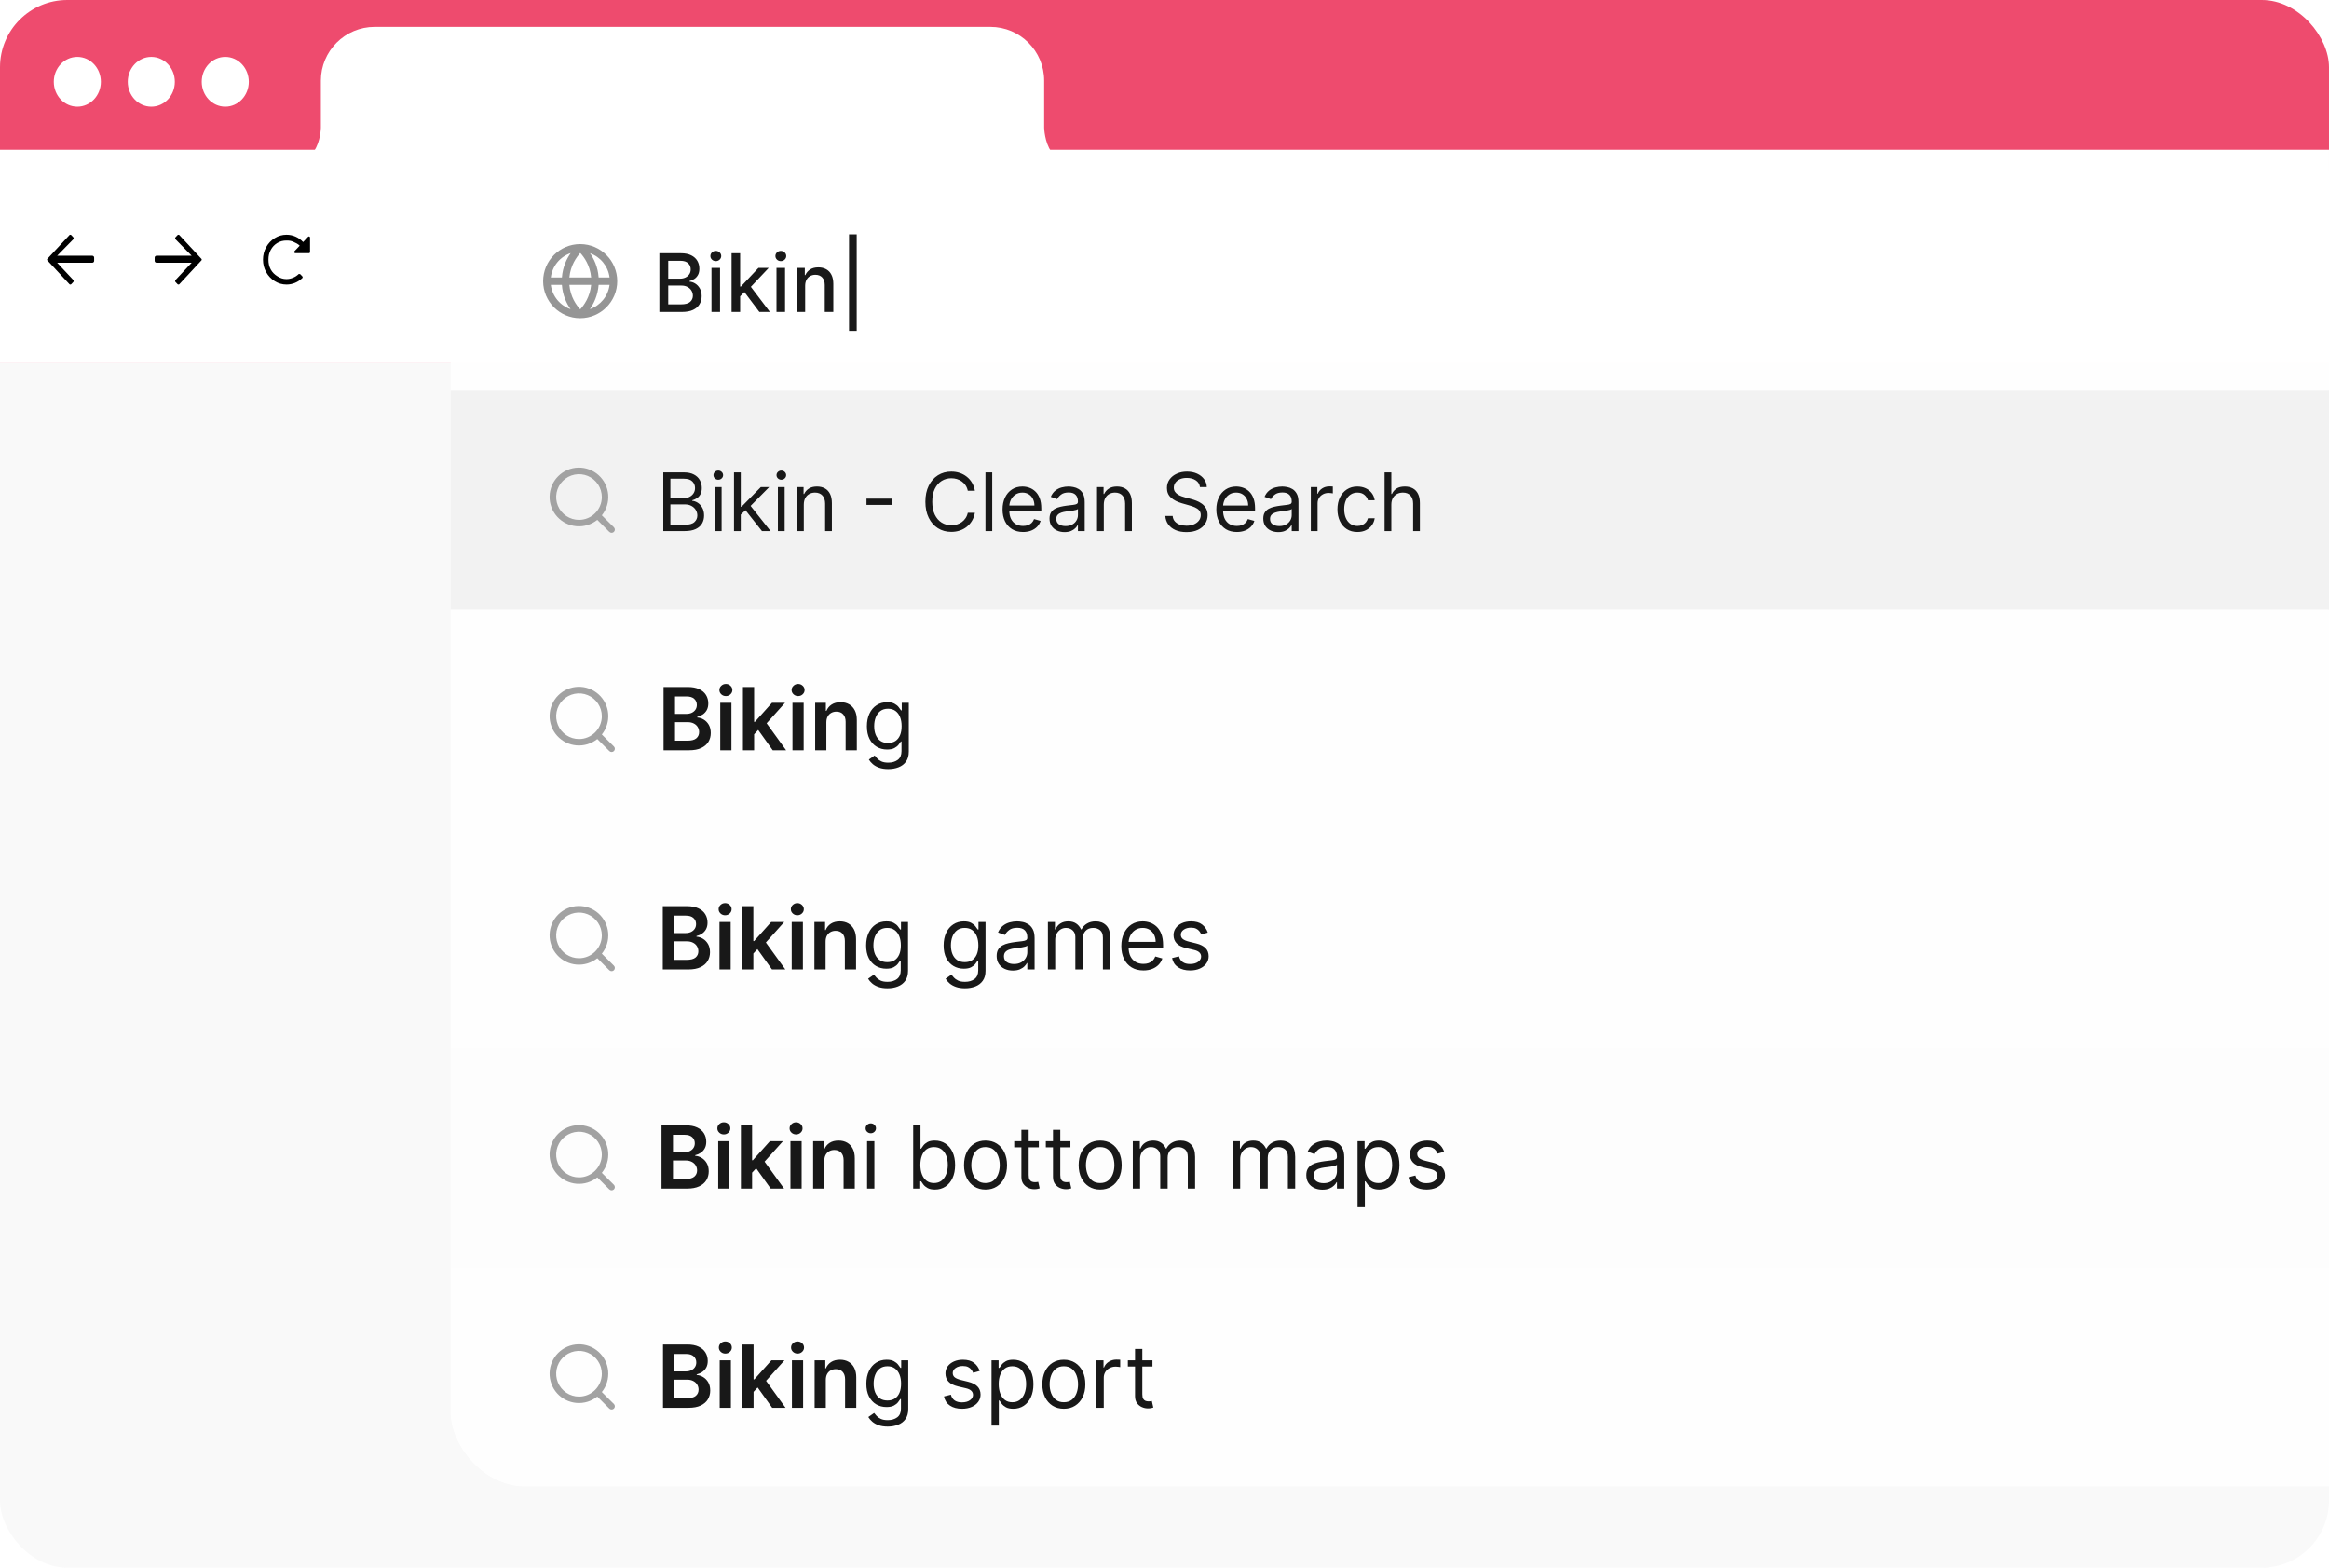
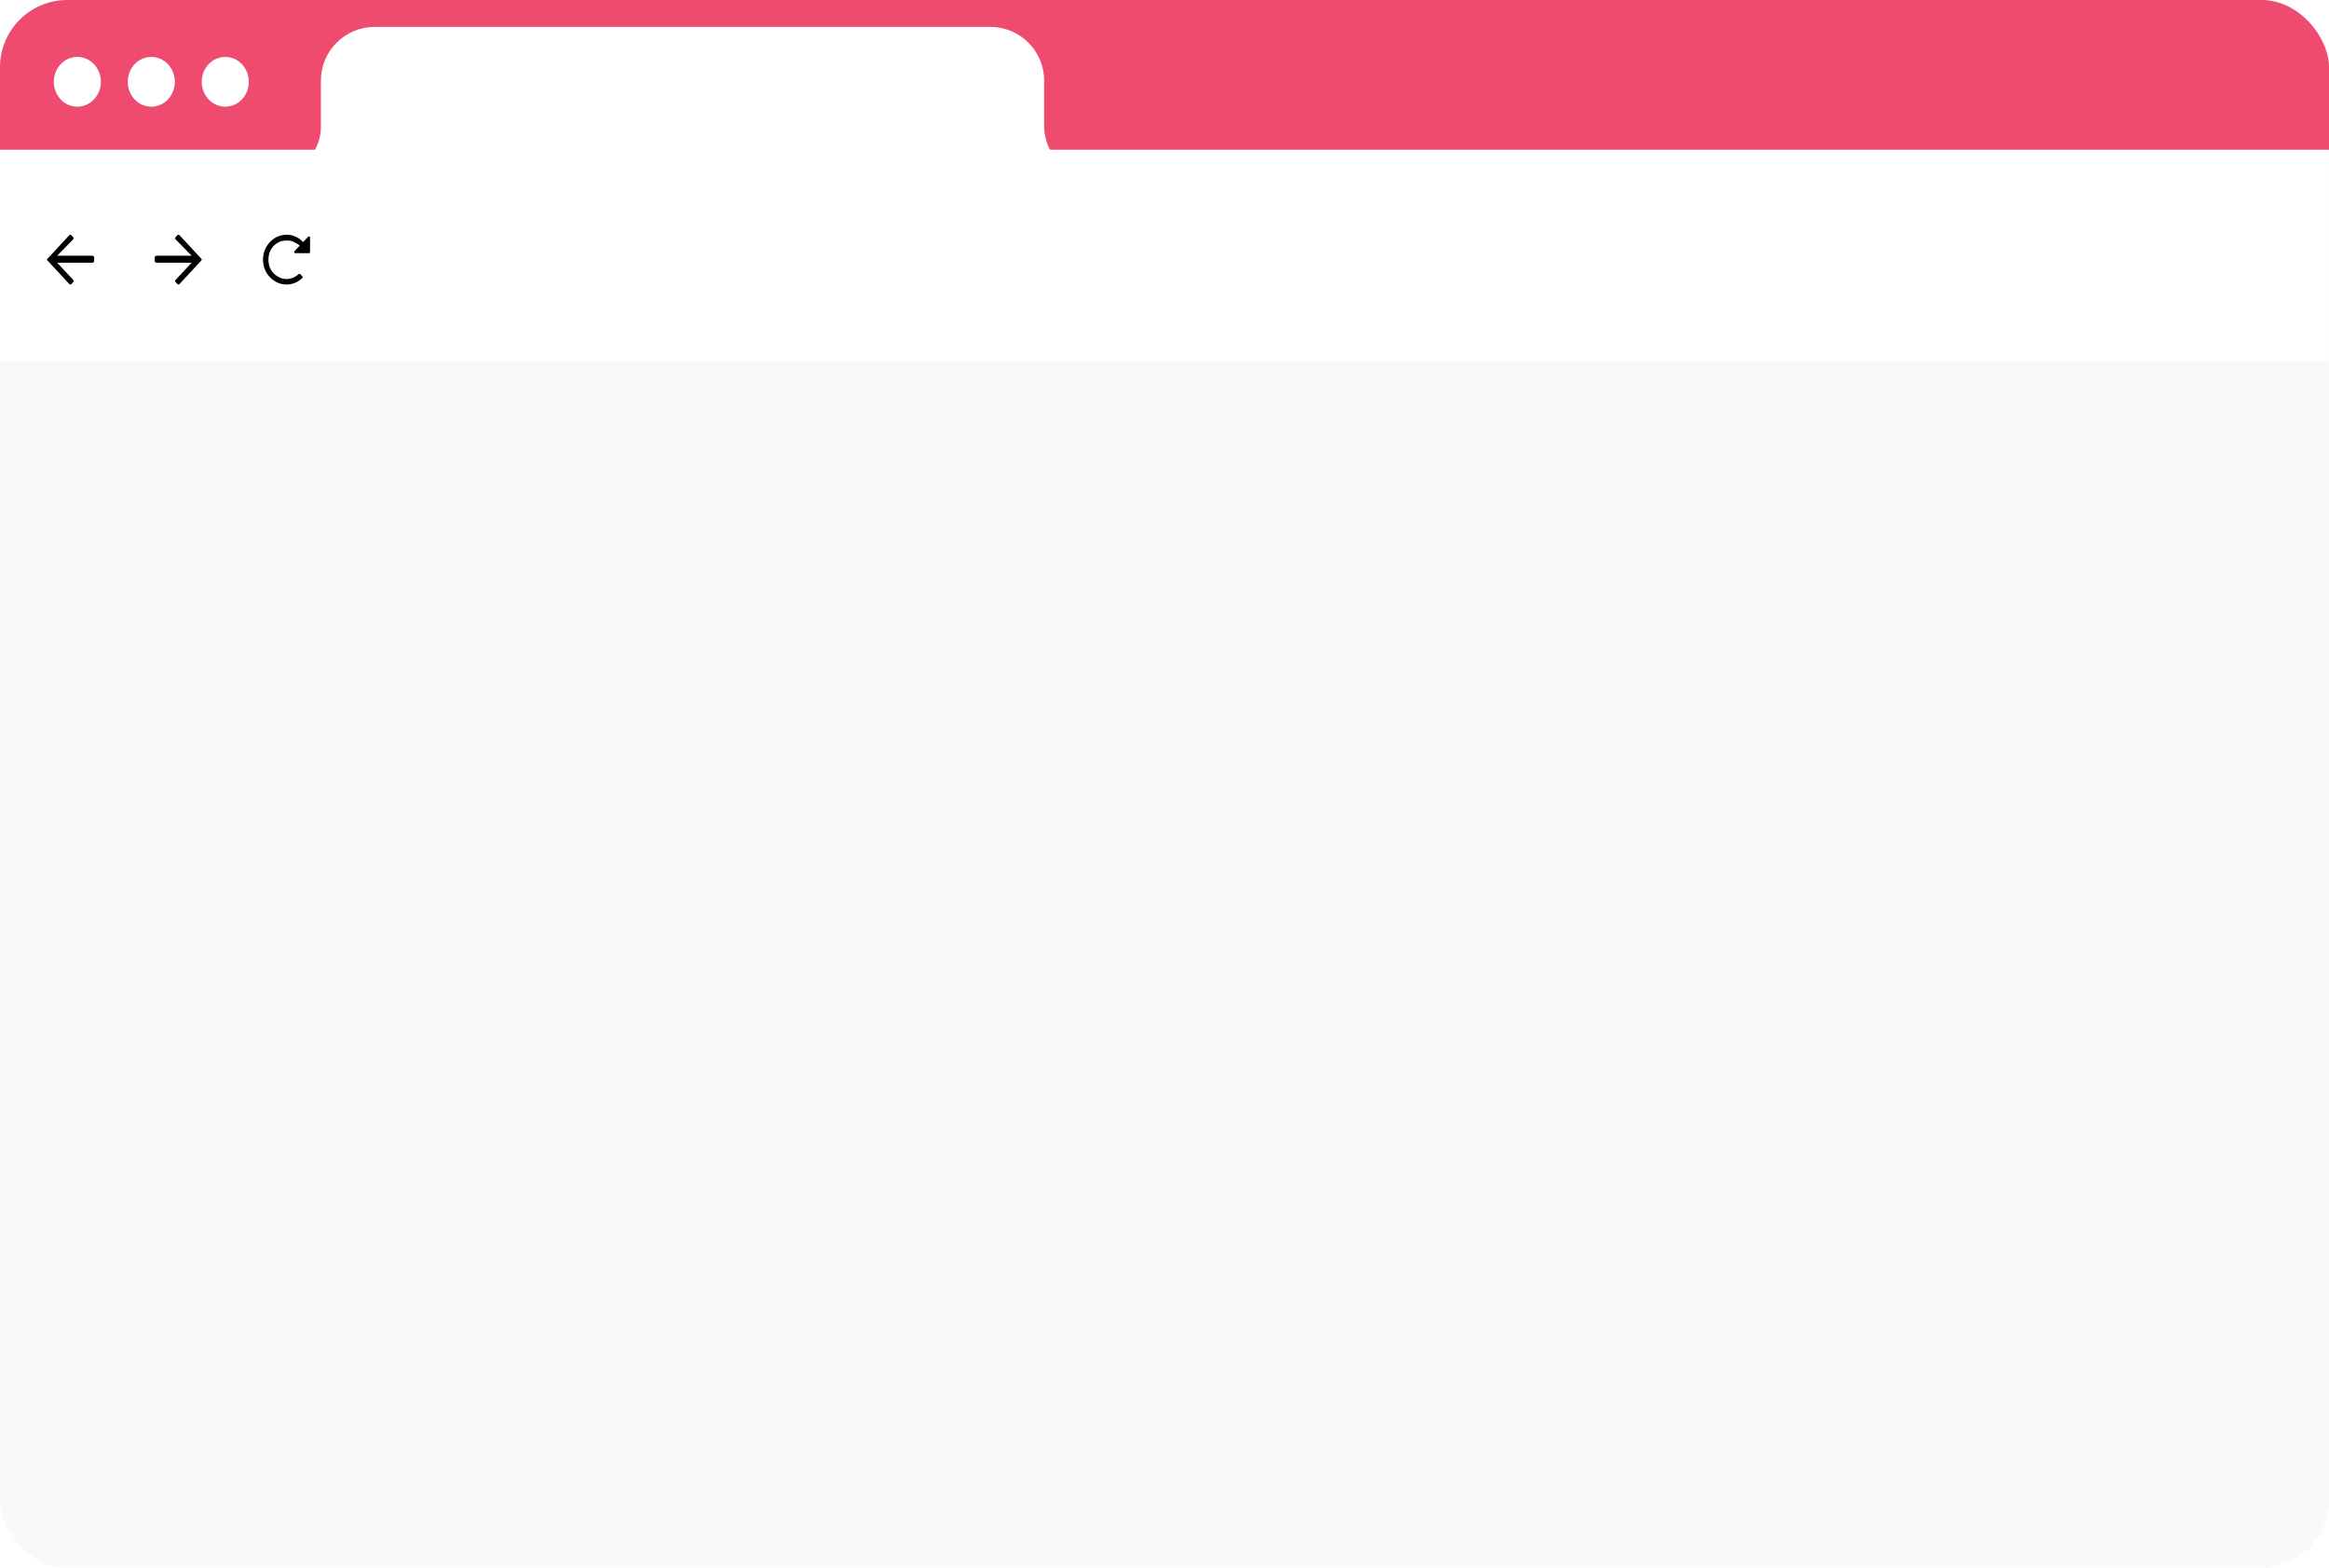
<svg xmlns="http://www.w3.org/2000/svg" width="416" height="280" viewBox="0 0 416 280" fill="none">
  <g clip-path="url(#clip0_999_8559)">
    <path d="M0 61.255H442V283.456H0V61.255Z" fill="#F9F9F9" />
-     <path d="M0 9.609C0 4.302 4.302 0 9.609 0H442V64.789H0V9.609Z" fill="#EE4B6E" />
+     <path d="M0 9.609C0 4.302 4.302 0 9.609 0H442V64.789H0V9.609" fill="#EE4B6E" />
    <g filter="url(#filter0_i_999_8559)">
      <rect y="27.949" width="467.223" height="38.111" fill="white" />
    </g>
    <path fill-rule="evenodd" clip-rule="evenodd" d="M57.315 14.413C57.315 9.106 61.617 4.804 66.924 4.804H176.896C182.203 4.804 186.505 9.106 186.505 14.413V22.82C186.505 22.82 186.57 25.41 187.78 27.085C188.989 28.76 192.174 28.826 192.174 28.826H186.505H57.315H51.647C51.647 28.826 54.9 28.733 56.091 26.995C57.283 25.257 57.315 22.825 57.315 22.825V14.413Z" fill="white" />
    <ellipse cx="13.812" cy="14.609" rx="4.204" ry="4.446" fill="white" />
    <ellipse cx="27.024" cy="14.609" rx="4.204" ry="4.446" fill="white" />
    <ellipse cx="40.236" cy="14.609" rx="4.204" ry="4.446" fill="white" />
    <path d="M55.042 42.281C55.099 42.222 55.169 42.21 55.254 42.246C55.339 42.281 55.381 42.347 55.381 42.443V45.007C55.381 45.066 55.361 45.117 55.322 45.159C55.282 45.201 55.234 45.222 55.178 45.222H52.754C52.663 45.222 52.601 45.177 52.567 45.087C52.533 44.998 52.545 44.923 52.601 44.863L53.534 43.877C53.217 43.554 52.774 43.354 52.373 43.175C51.971 42.996 51.63 42.959 51.177 42.959C50.578 42.959 50.025 43.089 49.516 43.405C49.008 43.722 48.663 44.088 48.364 44.626C48.064 45.163 47.948 45.736 47.948 46.369C47.948 47.003 48.064 47.598 48.364 48.136C48.663 48.673 49.065 49.047 49.574 49.363C50.082 49.68 50.578 49.842 51.177 49.842C51.596 49.842 51.994 49.743 52.373 49.587C52.751 49.432 53.056 49.229 53.349 48.942C53.395 48.906 53.477 48.936 53.534 48.942C53.59 48.948 53.635 48.969 53.669 49.005L54.008 49.363C54.042 49.399 54.059 49.45 54.059 49.516C54.059 49.581 54.036 49.632 53.991 49.668C53.618 50.027 53.189 50.307 52.703 50.511C52.217 50.714 51.709 50.816 51.177 50.816C50.42 50.816 49.72 50.615 49.075 50.215C48.431 49.815 47.92 49.277 47.541 48.601C47.163 47.926 46.974 47.185 46.974 46.378C46.974 45.571 47.163 44.827 47.541 44.146C47.92 43.465 48.431 42.924 49.075 42.523C49.72 42.123 50.42 41.923 51.177 41.923C51.742 41.923 52.282 42.036 52.796 42.264C53.31 42.491 53.76 42.813 54.144 43.232L55.042 42.281Z" fill="black" />
    <path d="M31.716 50.755C31.766 50.795 31.822 50.816 31.885 50.816C31.948 50.816 31.998 50.795 32.035 50.755L35.957 46.53C36.007 46.49 36.032 46.436 36.032 46.369C36.032 46.302 36.007 46.248 35.957 46.208L32.035 41.983C31.998 41.943 31.948 41.923 31.885 41.923C31.822 41.923 31.766 41.943 31.716 41.983L31.341 42.386C31.303 42.426 31.284 42.48 31.284 42.547C31.284 42.614 31.303 42.674 31.341 42.728L34.233 45.674H27.96C27.775 45.674 27.625 45.825 27.625 46.01V46.59C27.625 46.775 27.775 46.925 27.96 46.925H34.233L31.341 50.011C31.303 50.064 31.284 50.125 31.284 50.192C31.284 50.259 31.303 50.312 31.341 50.353L31.716 50.755Z" fill="black" />
    <path d="M12.724 50.755C12.674 50.795 12.617 50.816 12.555 50.816C12.492 50.816 12.442 50.795 12.405 50.755L8.483 46.53C8.432 46.49 8.407 46.436 8.407 46.369C8.407 46.302 8.432 46.248 8.483 46.208L12.405 41.983C12.442 41.943 12.492 41.923 12.555 41.923C12.617 41.923 12.674 41.943 12.724 41.983L13.099 42.386C13.137 42.426 13.155 42.48 13.155 42.547C13.155 42.614 13.137 42.674 13.099 42.728L10.208 45.674H16.48C16.665 45.674 16.815 45.825 16.815 46.01V46.59C16.815 46.775 16.665 46.925 16.48 46.925H10.208L13.099 50.011C13.137 50.064 13.155 50.125 13.155 50.192C13.155 50.259 13.137 50.312 13.099 50.353L12.724 50.755Z" fill="black" />
    <g filter="url(#filter1_d_999_8559)">
      <g clip-path="url(#clip1_999_8559)">
        <g opacity="0.9">
          <rect width="386.75" height="39.145" transform="translate(80.473 26.424)" fill="white" />
          <path fill-rule="evenodd" clip-rule="evenodd" d="M105.364 50.994C106.058 50.002 106.78 48.545 106.924 46.658H108.88C108.626 48.678 107.233 50.344 105.364 50.994ZM98.384 46.658H100.364C100.501 48.552 101.213 50.004 101.917 50.999C100.039 50.353 98.639 48.684 98.384 46.658ZM101.937 40.987C101.241 41.978 100.512 43.44 100.367 45.335H98.384C98.64 43.302 100.05 41.627 101.937 40.987ZM101.7 45.335C101.902 43.17 103.01 41.662 103.65 40.965C104.311 41.674 105.402 43.168 105.59 45.335H101.7ZM101.7 46.658H105.592C105.39 48.827 104.28 50.334 103.64 51.031C102.948 50.296 101.885 48.823 101.7 46.658ZM108.88 45.335H106.926C106.791 43.45 106.086 42.002 105.386 41.008C107.244 41.663 108.628 43.323 108.88 45.335ZM110.249 45.996C110.249 42.354 107.291 39.391 103.651 39.381C103.648 39.381 103.646 39.38 103.642 39.38C103.64 39.38 103.636 39.379 103.632 39.379C99.984 39.379 97.015 42.348 97.015 45.996C97.015 49.645 99.984 52.613 103.632 52.613C103.636 52.613 103.64 52.613 103.642 52.613L103.646 52.613C103.648 52.613 103.651 52.612 103.651 52.612C107.291 52.602 110.249 49.638 110.249 45.996Z" fill="#898989" />
          <path d="M117.776 51.497V41.014H121.615C122.359 41.014 122.975 41.137 123.463 41.383C123.951 41.625 124.316 41.954 124.558 42.371C124.8 42.784 124.921 43.249 124.921 43.768C124.921 44.205 124.841 44.573 124.681 44.873C124.52 45.17 124.306 45.409 124.036 45.59C123.77 45.767 123.476 45.897 123.156 45.979V46.081C123.504 46.099 123.843 46.211 124.174 46.419C124.509 46.624 124.785 46.916 125.003 47.294C125.222 47.673 125.331 48.134 125.331 48.676C125.331 49.212 125.205 49.693 124.952 50.12C124.703 50.543 124.317 50.879 123.795 51.128C123.273 51.374 122.606 51.497 121.794 51.497H117.776ZM119.358 50.14H121.641C122.398 50.14 122.941 49.993 123.268 49.7C123.596 49.407 123.76 49.04 123.76 48.6C123.76 48.269 123.676 47.965 123.509 47.689C123.342 47.412 123.103 47.192 122.792 47.028C122.485 46.864 122.12 46.783 121.697 46.783H119.358V50.14ZM119.358 45.549H121.477C121.832 45.549 122.151 45.481 122.434 45.344C122.721 45.208 122.947 45.017 123.115 44.771C123.285 44.522 123.371 44.229 123.371 43.891C123.371 43.458 123.219 43.094 122.915 42.801C122.611 42.507 122.146 42.361 121.518 42.361H119.358V45.549ZM127.084 51.497V43.635H128.614V51.497H127.084ZM127.857 42.422C127.591 42.422 127.362 42.333 127.171 42.156C126.983 41.975 126.889 41.76 126.889 41.511C126.889 41.258 126.983 41.043 127.171 40.866C127.362 40.685 127.591 40.595 127.857 40.595C128.123 40.595 128.35 40.685 128.537 40.866C128.729 41.043 128.824 41.258 128.824 41.511C128.824 41.76 128.729 41.975 128.537 42.156C128.35 42.333 128.123 42.422 127.857 42.422ZM132.081 48.83L132.07 46.962H132.337L135.469 43.635H137.301L133.729 47.422H133.488L132.081 48.83ZM130.673 51.497V41.014H132.203V51.497H130.673ZM135.638 51.497L132.823 47.76L133.877 46.691L137.516 51.497H135.638ZM138.696 51.497V43.635H140.226V51.497H138.696ZM139.469 42.422C139.203 42.422 138.974 42.333 138.783 42.156C138.595 41.975 138.501 41.76 138.501 41.511C138.501 41.258 138.595 41.043 138.783 40.866C138.974 40.685 139.203 40.595 139.469 40.595C139.735 40.595 139.962 40.685 140.15 40.866C140.341 41.043 140.436 41.258 140.436 41.511C140.436 41.76 140.341 41.975 140.15 42.156C139.962 42.333 139.735 42.422 139.469 42.422ZM143.816 46.829V51.497H142.285V43.635H143.754V44.914H143.851C144.032 44.498 144.315 44.164 144.701 43.911C145.09 43.659 145.58 43.533 146.17 43.533C146.706 43.533 147.175 43.645 147.577 43.87C147.98 44.092 148.292 44.423 148.514 44.863C148.736 45.303 148.847 45.848 148.847 46.496V51.497H147.316V46.68C147.316 46.111 147.168 45.665 146.871 45.344C146.574 45.02 146.167 44.858 145.648 44.858C145.293 44.858 144.977 44.935 144.701 45.089C144.428 45.242 144.211 45.467 144.051 45.764C143.894 46.058 143.816 46.412 143.816 46.829ZM153.023 37.636V54.875H151.652V37.636H153.023Z" fill="black" />
        </g>
        <g opacity="0.9">
          <rect width="386.75" height="39.145" transform="translate(80.473 65.569)" fill="#F2F2F2" />
          <path d="M109.66 89.97L107.499 87.826C108.338 86.78 108.744 85.453 108.635 84.117C108.525 82.78 107.907 81.537 106.908 80.642C105.91 79.747 104.606 79.269 103.266 79.306C101.926 79.342 100.651 79.891 99.703 80.839C98.754 81.787 98.206 83.063 98.169 84.403C98.132 85.743 98.611 87.047 99.505 88.045C100.4 89.044 101.644 89.661 102.98 89.771C104.316 89.881 105.644 89.475 106.69 88.636L108.833 90.78C108.887 90.834 108.952 90.878 109.023 90.907C109.094 90.937 109.17 90.952 109.247 90.952C109.324 90.952 109.4 90.937 109.471 90.907C109.542 90.878 109.606 90.834 109.66 90.78C109.765 90.671 109.824 90.526 109.824 90.375C109.824 90.224 109.765 90.079 109.66 89.97ZM103.422 88.636C102.615 88.636 101.827 88.397 101.156 87.949C100.486 87.501 99.963 86.864 99.655 86.119C99.346 85.374 99.265 84.554 99.422 83.763C99.58 82.972 99.968 82.246 100.538 81.675C101.109 81.105 101.835 80.717 102.626 80.559C103.417 80.402 104.237 80.483 104.982 80.791C105.727 81.1 106.364 81.623 106.812 82.293C107.26 82.964 107.499 83.752 107.499 84.558C107.499 85.64 107.07 86.677 106.305 87.442C105.54 88.206 104.503 88.636 103.422 88.636Z" fill="#999999" />
          <path d="M118.476 90.641V80.159H122.14C122.871 80.159 123.473 80.285 123.947 80.538C124.421 80.787 124.775 81.123 125.007 81.546C125.239 81.966 125.355 82.431 125.355 82.943C125.355 83.394 125.274 83.766 125.114 84.059C124.957 84.353 124.749 84.585 124.49 84.755C124.234 84.926 123.956 85.052 123.655 85.134V85.236C123.976 85.257 124.299 85.369 124.623 85.574C124.947 85.779 125.218 86.072 125.437 86.454C125.655 86.837 125.764 87.304 125.764 87.857C125.764 88.382 125.645 88.855 125.406 89.275C125.167 89.694 124.79 90.027 124.275 90.273C123.759 90.518 123.089 90.641 122.263 90.641H118.476ZM119.745 89.515H122.263C123.092 89.515 123.681 89.355 124.029 89.034C124.38 88.71 124.556 88.317 124.556 87.857C124.556 87.502 124.466 87.174 124.285 86.874C124.104 86.57 123.846 86.328 123.512 86.147C123.178 85.963 122.782 85.871 122.325 85.871H119.745V89.515ZM119.745 84.765H122.099C122.482 84.765 122.826 84.69 123.133 84.54C123.444 84.39 123.689 84.178 123.87 83.906C124.055 83.632 124.147 83.312 124.147 82.943C124.147 82.483 123.986 82.092 123.666 81.771C123.345 81.447 122.836 81.285 122.14 81.285H119.745V84.765ZM127.686 90.641V82.779H128.894V90.641H127.686ZM128.3 81.469C128.065 81.469 127.862 81.389 127.691 81.229C127.524 81.068 127.44 80.876 127.44 80.65C127.44 80.425 127.524 80.232 127.691 80.072C127.862 79.912 128.065 79.831 128.3 79.831C128.536 79.831 128.737 79.912 128.904 80.072C129.075 80.232 129.16 80.425 129.16 80.65C129.16 80.876 129.075 81.068 128.904 81.229C128.737 81.389 128.536 81.469 128.3 81.469ZM132.232 87.775L132.212 86.28H132.457L135.897 82.779H137.392L133.727 86.485H133.624L132.232 87.775ZM131.106 90.641V80.159H132.314V90.641H131.106ZM136.102 90.641L133.031 86.751L133.891 85.912L137.637 90.641H136.102ZM138.946 90.641V82.779H140.154V90.641H138.946ZM139.56 81.469C139.325 81.469 139.122 81.389 138.951 81.229C138.784 81.068 138.7 80.876 138.7 80.65C138.7 80.425 138.784 80.232 138.951 80.072C139.122 79.912 139.325 79.831 139.56 79.831C139.796 79.831 139.997 79.912 140.164 80.072C140.335 80.232 140.42 80.425 140.42 80.65C140.42 80.876 140.335 81.068 140.164 81.229C139.997 81.389 139.796 81.469 139.56 81.469ZM143.574 85.912V90.641H142.366V82.779H143.533V84.008H143.636C143.82 83.609 144.1 83.288 144.475 83.046C144.851 82.8 145.335 82.677 145.929 82.677C146.461 82.677 146.927 82.786 147.326 83.005C147.725 83.22 148.036 83.547 148.258 83.987C148.479 84.424 148.59 84.977 148.59 85.646V90.641H147.382V85.728C147.382 85.11 147.222 84.629 146.901 84.284C146.58 83.936 146.14 83.762 145.581 83.762C145.195 83.762 144.851 83.846 144.547 84.013C144.247 84.18 144.009 84.424 143.835 84.745C143.661 85.066 143.574 85.455 143.574 85.912ZM159.355 84.837V85.963H154.769V84.837H159.355ZM174.133 83.435H172.864C172.789 83.07 172.657 82.749 172.47 82.472C172.285 82.196 172.06 81.964 171.794 81.776C171.531 81.585 171.239 81.442 170.919 81.346C170.598 81.251 170.264 81.203 169.916 81.203C169.281 81.203 168.706 81.363 168.191 81.684C167.679 82.005 167.271 82.478 166.967 83.102C166.667 83.726 166.517 84.492 166.517 85.4C166.517 86.308 166.667 87.074 166.967 87.698C167.271 88.323 167.679 88.795 168.191 89.116C168.706 89.437 169.281 89.597 169.916 89.597C170.264 89.597 170.598 89.549 170.919 89.454C171.239 89.358 171.531 89.216 171.794 89.029C172.06 88.838 172.285 88.604 172.47 88.328C172.657 88.048 172.789 87.727 172.864 87.365H174.133C174.037 87.901 173.863 88.38 173.611 88.804C173.358 89.227 173.045 89.587 172.669 89.884C172.294 90.177 171.872 90.401 171.405 90.554C170.941 90.708 170.444 90.784 169.916 90.784C169.022 90.784 168.227 90.566 167.53 90.129C166.834 89.692 166.287 89.072 165.887 88.266C165.488 87.461 165.289 86.506 165.289 85.4C165.289 84.294 165.488 83.339 165.887 82.534C166.287 81.728 166.834 81.108 167.53 80.671C168.227 80.234 169.022 80.016 169.916 80.016C170.444 80.016 170.941 80.092 171.405 80.246C171.872 80.4 172.294 80.625 172.669 80.921C173.045 81.215 173.358 81.573 173.611 81.996C173.863 82.416 174.037 82.895 174.133 83.435ZM177.228 80.159V90.641H176.02V80.159H177.228ZM182.737 90.805C181.979 90.805 181.326 90.638 180.777 90.303C180.231 89.966 179.809 89.495 179.512 88.891C179.219 88.283 179.072 87.577 179.072 86.772C179.072 85.966 179.219 85.257 179.512 84.642C179.809 84.025 180.222 83.544 180.751 83.199C181.283 82.851 181.904 82.677 182.614 82.677C183.023 82.677 183.428 82.745 183.827 82.882C184.226 83.018 184.59 83.24 184.917 83.547C185.245 83.851 185.506 84.254 185.7 84.755C185.895 85.257 185.992 85.874 185.992 86.608V87.12H179.932V86.076H184.764C184.764 85.632 184.675 85.236 184.497 84.888C184.323 84.54 184.074 84.266 183.75 84.064C183.429 83.863 183.051 83.762 182.614 83.762C182.133 83.762 181.717 83.882 181.365 84.12C181.017 84.356 180.749 84.663 180.562 85.042C180.374 85.421 180.28 85.826 180.28 86.26V86.956C180.28 87.55 180.382 88.053 180.587 88.466C180.795 88.875 181.084 89.188 181.452 89.403C181.821 89.614 182.249 89.72 182.737 89.72C183.054 89.72 183.341 89.675 183.597 89.587C183.856 89.495 184.079 89.358 184.267 89.177C184.455 88.993 184.6 88.764 184.702 88.491L185.869 88.819C185.746 89.215 185.54 89.563 185.25 89.863C184.96 90.16 184.602 90.392 184.175 90.559C183.749 90.723 183.269 90.805 182.737 90.805ZM190.143 90.825C189.645 90.825 189.193 90.731 188.787 90.544C188.381 90.353 188.058 90.078 187.819 89.72C187.58 89.358 187.461 88.921 187.461 88.409C187.461 87.959 187.55 87.594 187.727 87.314C187.905 87.031 188.142 86.809 188.439 86.649C188.735 86.489 189.063 86.369 189.421 86.291C189.783 86.209 190.146 86.144 190.511 86.096C190.989 86.035 191.376 85.989 191.673 85.958C191.974 85.924 192.192 85.868 192.328 85.789C192.468 85.71 192.538 85.574 192.538 85.379V85.339C192.538 84.834 192.4 84.441 192.124 84.161C191.851 83.882 191.436 83.742 190.88 83.742C190.303 83.742 189.851 83.868 189.524 84.12C189.196 84.373 188.966 84.642 188.833 84.929L187.686 84.52C187.891 84.042 188.164 83.67 188.505 83.404C188.85 83.134 189.225 82.947 189.631 82.841C190.041 82.732 190.443 82.677 190.839 82.677C191.092 82.677 191.382 82.708 191.709 82.769C192.04 82.827 192.359 82.948 192.666 83.133C192.977 83.317 193.234 83.595 193.439 83.967C193.644 84.339 193.746 84.837 193.746 85.461V90.641H192.538V89.576H192.477C192.395 89.747 192.258 89.93 192.067 90.124C191.876 90.319 191.622 90.484 191.305 90.621C190.987 90.757 190.6 90.825 190.143 90.825ZM190.327 89.74C190.805 89.74 191.208 89.647 191.535 89.459C191.866 89.271 192.115 89.029 192.282 88.732C192.453 88.435 192.538 88.123 192.538 87.795V86.69C192.487 86.751 192.374 86.808 192.2 86.859C192.03 86.906 191.832 86.949 191.607 86.987C191.385 87.021 191.168 87.052 190.957 87.079C190.749 87.103 190.58 87.123 190.45 87.14C190.136 87.181 189.843 87.248 189.57 87.34C189.3 87.428 189.082 87.563 188.915 87.744C188.751 87.922 188.669 88.164 188.669 88.471C188.669 88.891 188.824 89.208 189.135 89.423C189.449 89.635 189.846 89.74 190.327 89.74ZM197.159 85.912V90.641H195.951V82.779H197.118V84.008H197.22C197.404 83.609 197.684 83.288 198.06 83.046C198.435 82.8 198.919 82.677 199.513 82.677C200.046 82.677 200.511 82.786 200.91 83.005C201.31 83.22 201.62 83.547 201.842 83.987C202.064 84.424 202.175 84.977 202.175 85.646V90.641H200.967V85.728C200.967 85.11 200.806 84.629 200.486 84.284C200.165 83.936 199.725 83.762 199.165 83.762C198.78 83.762 198.435 83.846 198.131 84.013C197.831 84.18 197.594 84.424 197.42 84.745C197.246 85.066 197.159 85.455 197.159 85.912ZM214.332 82.779C214.27 82.261 214.021 81.858 213.585 81.572C213.148 81.285 212.612 81.142 211.977 81.142C211.513 81.142 211.107 81.217 210.759 81.367C210.415 81.517 210.145 81.723 209.951 81.986C209.76 82.249 209.664 82.547 209.664 82.882C209.664 83.162 209.731 83.402 209.864 83.603C210 83.801 210.174 83.967 210.386 84.1C210.597 84.23 210.819 84.337 211.051 84.422C211.283 84.504 211.496 84.571 211.691 84.622L212.755 84.909C213.028 84.98 213.332 85.079 213.666 85.206C214.004 85.332 214.327 85.504 214.634 85.722C214.944 85.937 215.2 86.214 215.402 86.552C215.603 86.889 215.704 87.304 215.704 87.795C215.704 88.362 215.555 88.874 215.258 89.331C214.965 89.788 214.535 90.151 213.968 90.421C213.405 90.691 212.721 90.825 211.916 90.825C211.165 90.825 210.515 90.704 209.966 90.462C209.42 90.22 208.99 89.882 208.676 89.449C208.366 89.015 208.19 88.512 208.149 87.939H209.459C209.493 88.335 209.626 88.662 209.859 88.921C210.094 89.177 210.391 89.368 210.749 89.495C211.111 89.618 211.5 89.679 211.916 89.679C212.401 89.679 212.836 89.6 213.221 89.443C213.607 89.283 213.912 89.061 214.137 88.778C214.363 88.491 214.475 88.157 214.475 87.775C214.475 87.427 214.378 87.144 214.183 86.925C213.989 86.707 213.733 86.529 213.416 86.393C213.098 86.257 212.755 86.137 212.387 86.035L211.097 85.666C210.278 85.431 209.63 85.095 209.152 84.658C208.674 84.221 208.436 83.65 208.436 82.943C208.436 82.356 208.594 81.844 208.912 81.408C209.232 80.968 209.662 80.626 210.201 80.384C210.744 80.138 211.35 80.016 212.018 80.016C212.694 80.016 213.295 80.137 213.82 80.379C214.346 80.618 214.762 80.945 215.069 81.362C215.379 81.778 215.543 82.251 215.56 82.779H214.332ZM220.923 90.805C220.165 90.805 219.512 90.638 218.963 90.303C218.417 89.966 217.995 89.495 217.698 88.891C217.405 88.283 217.258 87.577 217.258 86.772C217.258 85.966 217.405 85.257 217.698 84.642C217.995 84.025 218.408 83.544 218.937 83.199C219.469 82.851 220.09 82.677 220.8 82.677C221.21 82.677 221.614 82.745 222.013 82.882C222.412 83.018 222.776 83.24 223.103 83.547C223.431 83.851 223.692 84.254 223.886 84.755C224.081 85.257 224.178 85.874 224.178 86.608V87.12H218.118V86.076H222.95C222.95 85.632 222.861 85.236 222.684 84.888C222.51 84.54 222.26 84.266 221.936 84.064C221.616 83.863 221.237 83.762 220.8 83.762C220.319 83.762 219.903 83.882 219.551 84.12C219.203 84.356 218.935 84.663 218.748 85.042C218.56 85.421 218.466 85.826 218.466 86.26V86.956C218.466 87.55 218.569 88.053 218.773 88.466C218.981 88.875 219.27 89.188 219.638 89.403C220.007 89.614 220.435 89.72 220.923 89.72C221.24 89.72 221.527 89.675 221.783 89.587C222.042 89.495 222.266 89.358 222.453 89.177C222.641 88.993 222.786 88.764 222.888 88.491L224.055 88.819C223.932 89.215 223.726 89.563 223.436 89.863C223.146 90.16 222.788 90.392 222.361 90.559C221.935 90.723 221.455 90.805 220.923 90.805ZM228.329 90.825C227.831 90.825 227.379 90.731 226.973 90.544C226.567 90.353 226.244 90.078 226.005 89.72C225.767 89.358 225.647 88.921 225.647 88.409C225.647 87.959 225.736 87.594 225.913 87.314C226.091 87.031 226.328 86.809 226.625 86.649C226.922 86.489 227.249 86.369 227.607 86.291C227.969 86.209 228.332 86.144 228.698 86.096C229.175 86.035 229.563 85.989 229.859 85.958C230.16 85.924 230.378 85.868 230.515 85.789C230.654 85.71 230.724 85.574 230.724 85.379V85.339C230.724 84.834 230.586 84.441 230.31 84.161C230.037 83.882 229.622 83.742 229.066 83.742C228.489 83.742 228.037 83.868 227.71 84.12C227.382 84.373 227.152 84.642 227.019 84.929L225.872 84.52C226.077 84.042 226.35 83.67 226.691 83.404C227.036 83.134 227.411 82.947 227.817 82.841C228.227 82.732 228.629 82.677 229.025 82.677C229.278 82.677 229.568 82.708 229.895 82.769C230.226 82.827 230.545 82.948 230.852 83.133C231.163 83.317 231.42 83.595 231.625 83.967C231.83 84.339 231.932 84.837 231.932 85.461V90.641H230.724V89.576H230.663C230.581 89.747 230.445 89.93 230.254 90.124C230.062 90.319 229.808 90.484 229.491 90.621C229.174 90.757 228.786 90.825 228.329 90.825ZM228.513 89.74C228.991 89.74 229.394 89.647 229.721 89.459C230.052 89.271 230.301 89.029 230.468 88.732C230.639 88.435 230.724 88.123 230.724 87.795V86.69C230.673 86.751 230.561 86.808 230.387 86.859C230.216 86.906 230.018 86.949 229.793 86.987C229.571 87.021 229.354 87.052 229.143 87.079C228.935 87.103 228.766 87.123 228.636 87.14C228.322 87.181 228.029 87.248 227.756 87.34C227.486 87.428 227.268 87.563 227.101 87.744C226.937 87.922 226.855 88.164 226.855 88.471C226.855 88.891 227.01 89.208 227.321 89.423C227.635 89.635 228.032 89.74 228.513 89.74ZM234.137 90.641V82.779H235.304V83.967H235.386C235.529 83.578 235.789 83.262 236.164 83.02C236.539 82.778 236.962 82.657 237.433 82.657C237.522 82.657 237.633 82.658 237.766 82.662C237.899 82.665 238 82.67 238.068 82.677V83.906C238.027 83.895 237.933 83.88 237.786 83.859C237.643 83.835 237.491 83.824 237.331 83.824C236.949 83.824 236.607 83.904 236.307 84.064C236.01 84.221 235.775 84.439 235.601 84.719C235.43 84.996 235.345 85.311 235.345 85.666V90.641H234.137ZM242.454 90.805C241.717 90.805 241.082 90.631 240.55 90.283C240.018 89.935 239.608 89.455 239.322 88.845C239.035 88.234 238.892 87.536 238.892 86.751C238.892 85.953 239.039 85.248 239.332 84.637C239.629 84.023 240.042 83.544 240.571 83.199C241.103 82.851 241.724 82.677 242.434 82.677C242.986 82.677 243.485 82.779 243.928 82.984C244.372 83.189 244.735 83.475 245.018 83.844C245.302 84.213 245.477 84.642 245.546 85.134H244.338C244.246 84.776 244.041 84.458 243.724 84.182C243.41 83.902 242.986 83.762 242.454 83.762C241.983 83.762 241.57 83.885 241.216 84.131C240.864 84.373 240.589 84.716 240.392 85.159C240.197 85.6 240.1 86.117 240.1 86.71C240.1 87.318 240.195 87.847 240.386 88.297C240.581 88.747 240.854 89.097 241.205 89.346C241.56 89.595 241.976 89.72 242.454 89.72C242.768 89.72 243.053 89.665 243.309 89.556C243.565 89.447 243.782 89.29 243.959 89.085C244.136 88.88 244.263 88.635 244.338 88.348H245.546C245.477 88.812 245.308 89.23 245.039 89.602C244.773 89.971 244.42 90.264 243.979 90.482C243.543 90.697 243.034 90.805 242.454 90.805ZM248.519 85.912V90.641H247.311V80.159H248.519V84.008H248.622C248.806 83.602 249.082 83.279 249.451 83.04C249.823 82.798 250.318 82.677 250.935 82.677C251.471 82.677 251.94 82.785 252.343 82.999C252.745 83.211 253.058 83.537 253.279 83.977C253.505 84.414 253.617 84.97 253.617 85.646V90.641H252.409V85.728C252.409 85.103 252.247 84.62 251.923 84.279C251.602 83.934 251.157 83.762 250.587 83.762C250.191 83.762 249.836 83.846 249.523 84.013C249.212 84.18 248.966 84.424 248.785 84.745C248.608 85.066 248.519 85.455 248.519 85.912Z" fill="black" />
        </g>
        <g opacity="0.9">
          <rect width="386.75" height="39.145" transform="translate(80.473 104.714)" fill="white" />
          <path d="M109.66 129.115L107.499 126.971C108.338 125.925 108.744 124.597 108.635 123.261C108.525 121.925 107.907 120.681 106.908 119.787C105.91 118.892 104.606 118.414 103.266 118.45C101.926 118.487 100.651 119.036 99.703 119.984C98.754 120.932 98.206 122.207 98.169 123.547C98.132 124.888 98.611 126.191 99.505 127.19C100.4 128.188 101.644 128.806 102.98 128.916C104.316 129.026 105.644 128.619 106.69 127.781L108.833 129.924C108.887 129.979 108.952 130.022 109.023 130.052C109.094 130.081 109.17 130.097 109.247 130.097C109.324 130.097 109.4 130.081 109.471 130.052C109.542 130.022 109.606 129.979 109.66 129.924C109.765 129.816 109.824 129.67 109.824 129.519C109.824 129.368 109.765 129.223 109.66 129.115ZM103.422 127.781C102.615 127.781 101.827 127.541 101.156 127.093C100.486 126.645 99.963 126.009 99.655 125.263C99.346 124.518 99.265 123.698 99.422 122.908C99.58 122.117 99.968 121.39 100.538 120.82C101.109 120.249 101.835 119.861 102.626 119.704C103.417 119.546 104.237 119.627 104.982 119.936C105.727 120.244 106.364 120.767 106.812 121.438C107.26 122.108 107.499 122.897 107.499 123.703C107.499 124.784 107.07 125.822 106.305 126.586C105.54 127.351 104.503 127.781 103.422 127.781Z" fill="#999999" />
          <path d="M118.524 129.786V118.483H122.851C123.668 118.483 124.346 118.612 124.887 118.869C125.432 119.123 125.838 119.471 126.107 119.912C126.379 120.354 126.515 120.854 126.515 121.414C126.515 121.873 126.427 122.267 126.251 122.595C126.074 122.918 125.837 123.181 125.539 123.384C125.241 123.586 124.908 123.732 124.54 123.82V123.93C124.941 123.952 125.325 124.076 125.693 124.3C126.065 124.521 126.368 124.834 126.604 125.238C126.839 125.643 126.957 126.132 126.957 126.706C126.957 127.291 126.815 127.818 126.532 128.285C126.249 128.749 125.822 129.115 125.252 129.383C124.681 129.652 123.964 129.786 123.099 129.786H118.524ZM120.571 128.075H122.773C123.517 128.075 124.052 127.934 124.38 127.65C124.711 127.363 124.876 126.995 124.876 126.546C124.876 126.212 124.793 125.91 124.628 125.641C124.462 125.369 124.227 125.156 123.921 125.001C123.616 124.843 123.252 124.764 122.829 124.764H120.571V128.075ZM120.571 123.29H122.597C122.95 123.29 123.268 123.226 123.552 123.097C123.835 122.964 124.058 122.779 124.219 122.539C124.385 122.297 124.468 122.01 124.468 121.678C124.468 121.241 124.313 120.88 124.004 120.597C123.699 120.313 123.244 120.172 122.641 120.172H120.571V123.29ZM128.65 129.786V121.309H130.648V129.786H128.65ZM129.655 120.105C129.338 120.105 129.066 120.001 128.838 119.791C128.61 119.577 128.495 119.322 128.495 119.024C128.495 118.722 128.61 118.466 128.838 118.257C129.066 118.043 129.338 117.936 129.655 117.936C129.975 117.936 130.247 118.043 130.471 118.257C130.699 118.466 130.814 118.722 130.814 119.024C130.814 119.322 130.699 119.577 130.471 119.791C130.247 120.001 129.975 120.105 129.655 120.105ZM134.524 127.126L134.518 124.714H134.838L137.885 121.309H140.22L136.472 125.481H136.058L134.524 127.126ZM132.702 129.786V118.483H134.7V129.786H132.702ZM138.023 129.786L135.263 125.928L136.61 124.521L140.413 129.786H138.023ZM141.551 129.786V121.309H143.549V129.786H141.551ZM142.556 120.105C142.239 120.105 141.967 120.001 141.739 119.791C141.511 119.577 141.397 119.322 141.397 119.024C141.397 118.722 141.511 118.466 141.739 118.257C141.967 118.043 142.239 117.936 142.556 117.936C142.876 117.936 143.148 118.043 143.372 118.257C143.601 118.466 143.715 118.722 143.715 119.024C143.715 119.322 143.601 119.577 143.372 119.791C143.148 120.001 142.876 120.105 142.556 120.105ZM147.602 124.819V129.786H145.604V121.309H147.513V122.749H147.613C147.808 122.275 148.119 121.897 148.545 121.618C148.976 121.338 149.508 121.198 150.14 121.198C150.725 121.198 151.235 121.323 151.669 121.574C152.107 121.824 152.446 122.186 152.685 122.661C152.928 123.135 153.047 123.711 153.044 124.388V129.786H151.046V124.697C151.046 124.131 150.898 123.687 150.604 123.367C150.313 123.047 149.91 122.887 149.395 122.887C149.046 122.887 148.735 122.964 148.463 123.119C148.194 123.27 147.982 123.489 147.828 123.776C147.677 124.063 147.602 124.41 147.602 124.819ZM158.662 133.142C158.033 133.142 157.492 133.061 157.039 132.899C156.587 132.741 156.21 132.531 155.908 132.27C155.61 132.012 155.373 131.736 155.196 131.442L156.234 130.713C156.351 130.868 156.5 131.045 156.681 131.243C156.861 131.446 157.107 131.62 157.42 131.768C157.737 131.918 158.151 131.994 158.662 131.994C159.346 131.994 159.911 131.828 160.356 131.497C160.802 131.166 161.024 130.647 161.024 129.941V128.219H160.914C160.818 128.373 160.682 128.565 160.505 128.793C160.333 129.017 160.082 129.218 159.755 129.394C159.431 129.567 158.993 129.654 158.441 129.654C157.757 129.654 157.142 129.492 156.598 129.168C156.057 128.844 155.628 128.373 155.312 127.755C154.999 127.137 154.843 126.386 154.843 125.503C154.843 124.635 154.995 123.879 155.301 123.235C155.606 122.587 156.031 122.087 156.576 121.734C157.12 121.377 157.75 121.198 158.463 121.198C159.015 121.198 159.453 121.29 159.777 121.474C160.104 121.655 160.355 121.861 160.528 122.092C160.704 122.32 160.84 122.508 160.936 122.655H161.068V121.309H162.327V130.029C162.327 130.758 162.161 131.35 161.83 131.806C161.503 132.266 161.061 132.603 160.505 132.816C159.954 133.033 159.339 133.142 158.662 133.142ZM158.618 128.484C159.14 128.484 159.582 128.364 159.943 128.125C160.303 127.886 160.577 127.542 160.765 127.093C160.953 126.644 161.046 126.107 161.046 125.481C161.046 124.87 160.954 124.331 160.77 123.864C160.586 123.397 160.314 123.031 159.954 122.766C159.593 122.501 159.148 122.368 158.618 122.368C158.066 122.368 157.606 122.508 157.238 122.788C156.874 123.067 156.6 123.443 156.416 123.914C156.235 124.385 156.145 124.907 156.145 125.481C156.145 126.07 156.237 126.591 156.421 127.043C156.609 127.492 156.885 127.845 157.249 128.103C157.617 128.357 158.073 128.484 158.618 128.484Z" fill="black" />
        </g>
        <g opacity="0.9">
          <rect width="386.75" height="39.145" transform="translate(80.473 143.858)" fill="white" />
          <path d="M109.66 168.26L107.499 166.116C108.338 165.07 108.744 163.743 108.635 162.407C108.525 161.07 107.907 159.827 106.908 158.932C105.91 158.037 104.606 157.559 103.266 157.596C101.926 157.632 100.651 158.181 99.703 159.129C98.754 160.077 98.206 161.353 98.169 162.693C98.132 164.033 98.611 165.337 99.505 166.335C100.4 167.334 101.644 167.951 102.98 168.061C104.316 168.171 105.644 167.765 106.69 166.926L108.833 169.07C108.887 169.124 108.952 169.168 109.023 169.197C109.094 169.227 109.17 169.242 109.247 169.242C109.324 169.242 109.4 169.227 109.471 169.197C109.542 169.168 109.606 169.124 109.66 169.07C109.765 168.961 109.824 168.816 109.824 168.665C109.824 168.514 109.765 168.369 109.66 168.26ZM103.422 166.926C102.615 166.926 101.827 166.687 101.156 166.239C100.486 165.791 99.963 165.154 99.655 164.409C99.346 163.664 99.265 162.844 99.422 162.053C99.58 161.262 99.968 160.535 100.538 159.965C101.109 159.395 101.835 159.007 102.626 158.849C103.417 158.692 104.237 158.773 104.982 159.081C105.727 159.39 106.364 159.913 106.812 160.583C107.26 161.254 107.499 162.042 107.499 162.849C107.499 163.93 107.07 164.967 106.305 165.732C105.54 166.496 104.503 166.926 103.422 166.926Z" fill="#999999" />
          <path d="M118.387 168.931V157.627H122.714C123.531 157.627 124.209 157.756 124.75 158.014C125.295 158.268 125.701 158.615 125.97 159.057C126.242 159.498 126.378 159.999 126.378 160.558C126.378 161.018 126.29 161.412 126.114 161.739C125.937 162.063 125.7 162.326 125.402 162.528C125.104 162.731 124.771 162.876 124.403 162.964V163.075C124.804 163.097 125.188 163.22 125.556 163.445C125.928 163.665 126.231 163.978 126.467 164.383C126.702 164.788 126.82 165.277 126.82 165.851C126.82 166.436 126.678 166.962 126.395 167.429C126.112 167.893 125.685 168.259 125.115 168.528C124.544 168.796 123.827 168.931 122.962 168.931H118.387ZM120.434 167.22H122.636C123.38 167.22 123.915 167.078 124.243 166.795C124.574 166.508 124.739 166.14 124.739 165.691C124.739 165.356 124.656 165.054 124.491 164.786C124.325 164.513 124.09 164.3 123.784 164.146C123.479 163.987 123.115 163.908 122.692 163.908H120.434V167.22ZM120.434 162.435H122.46C122.813 162.435 123.131 162.37 123.415 162.241C123.698 162.109 123.921 161.923 124.082 161.684C124.248 161.441 124.331 161.154 124.331 160.823C124.331 160.385 124.176 160.025 123.867 159.741C123.562 159.458 123.107 159.316 122.504 159.316H120.434V162.435ZM128.513 168.931V160.453H130.511V168.931H128.513ZM129.517 159.25C129.201 159.25 128.929 159.145 128.701 158.935C128.473 158.722 128.358 158.466 128.358 158.168C128.358 157.867 128.473 157.611 128.701 157.401C128.929 157.188 129.201 157.081 129.517 157.081C129.838 157.081 130.11 157.188 130.334 157.401C130.562 157.611 130.677 157.867 130.677 158.168C130.677 158.466 130.562 158.722 130.334 158.935C130.11 159.145 129.838 159.25 129.517 159.25ZM134.387 166.27L134.381 163.859H134.701L137.748 160.453H140.083L136.335 164.626H135.921L134.387 166.27ZM132.565 168.931V157.627H134.563V168.931H132.565ZM137.886 168.931L135.126 165.073L136.473 163.665L140.276 168.931H137.886ZM141.414 168.931V160.453H143.412V168.931H141.414ZM142.419 159.25C142.102 159.25 141.83 159.145 141.602 158.935C141.374 158.722 141.26 158.466 141.26 158.168C141.26 157.867 141.374 157.611 141.602 157.401C141.83 157.188 142.102 157.081 142.419 157.081C142.739 157.081 143.011 157.188 143.235 157.401C143.464 157.611 143.578 157.867 143.578 158.168C143.578 158.466 143.464 158.722 143.235 158.935C143.011 159.145 142.739 159.25 142.419 159.25ZM147.465 163.963V168.931H145.467V160.453H147.376V161.894H147.476C147.671 161.419 147.982 161.042 148.408 160.762C148.839 160.483 149.371 160.343 150.003 160.343C150.588 160.343 151.098 160.468 151.532 160.718C151.97 160.968 152.309 161.331 152.548 161.805C152.791 162.28 152.91 162.856 152.906 163.533V168.931H150.909V163.842C150.909 163.275 150.761 162.832 150.467 162.512C150.176 162.192 149.773 162.032 149.258 162.032C148.909 162.032 148.598 162.109 148.326 162.263C148.057 162.414 147.845 162.633 147.691 162.92C147.54 163.207 147.465 163.555 147.465 163.963ZM158.525 172.286C157.896 172.286 157.355 172.205 156.902 172.043C156.45 171.885 156.073 171.676 155.771 171.414C155.473 171.157 155.236 170.881 155.059 170.586L156.097 169.858C156.214 170.012 156.363 170.189 156.544 170.388C156.724 170.59 156.97 170.765 157.283 170.912C157.6 171.063 158.014 171.138 158.525 171.138C159.209 171.138 159.774 170.973 160.219 170.642C160.665 170.31 160.887 169.792 160.887 169.085V167.363H160.777C160.681 167.518 160.545 167.709 160.368 167.937C160.195 168.162 159.945 168.362 159.618 168.539C159.294 168.712 158.856 168.798 158.304 168.798C157.62 168.798 157.005 168.636 156.461 168.313C155.92 167.989 155.491 167.518 155.175 166.9C154.862 166.281 154.706 165.531 154.706 164.648C154.706 163.779 154.858 163.023 155.164 162.379C155.469 161.732 155.894 161.231 156.439 160.878C156.983 160.521 157.613 160.343 158.326 160.343C158.878 160.343 159.316 160.435 159.64 160.619C159.967 160.799 160.218 161.005 160.391 161.237C160.567 161.465 160.703 161.653 160.799 161.8H160.931V160.453H162.19V169.174C162.19 169.902 162.024 170.494 161.693 170.951C161.366 171.411 160.924 171.747 160.368 171.961C159.817 172.178 159.202 172.286 158.525 172.286ZM158.481 167.628C159.003 167.628 159.445 167.509 159.805 167.269C160.166 167.03 160.44 166.686 160.628 166.237C160.815 165.788 160.909 165.251 160.909 164.626C160.909 164.015 160.817 163.476 160.633 163.009C160.449 162.541 160.177 162.175 159.817 161.91C159.456 161.645 159.011 161.513 158.481 161.513C157.929 161.513 157.469 161.653 157.101 161.932C156.737 162.212 156.463 162.587 156.279 163.058C156.098 163.529 156.008 164.052 156.008 164.626C156.008 165.214 156.1 165.735 156.284 166.188C156.472 166.637 156.748 166.99 157.112 167.247C157.48 167.501 157.936 167.628 158.481 167.628ZM172.367 172.286C171.738 172.286 171.197 172.205 170.745 172.043C170.292 171.885 169.915 171.676 169.613 171.414C169.315 171.157 169.078 170.881 168.901 170.586L169.939 169.858C170.056 170.012 170.205 170.189 170.386 170.388C170.566 170.59 170.813 170.765 171.125 170.912C171.442 171.063 171.856 171.138 172.367 171.138C173.052 171.138 173.616 170.973 174.062 170.642C174.507 170.31 174.729 169.792 174.729 169.085V167.363H174.619C174.523 167.518 174.387 167.709 174.211 167.937C174.038 168.162 173.787 168.362 173.46 168.539C173.136 168.712 172.698 168.798 172.146 168.798C171.462 168.798 170.848 168.636 170.303 168.313C169.762 167.989 169.333 167.518 169.017 166.9C168.704 166.281 168.548 165.531 168.548 164.648C168.548 163.779 168.701 163.023 169.006 162.379C169.311 161.732 169.736 161.231 170.281 160.878C170.825 160.521 171.455 160.343 172.168 160.343C172.72 160.343 173.158 160.435 173.482 160.619C173.81 160.799 174.06 161.005 174.233 161.237C174.409 161.465 174.545 161.653 174.641 161.8H174.774V160.453H176.032V169.174C176.032 169.902 175.866 170.494 175.535 170.951C175.208 171.411 174.766 171.747 174.211 171.961C173.659 172.178 173.044 172.286 172.367 172.286ZM172.323 167.628C172.845 167.628 173.287 167.509 173.648 167.269C174.008 167.03 174.282 166.686 174.47 166.237C174.658 165.788 174.751 165.251 174.751 164.626C174.751 164.015 174.659 163.476 174.475 163.009C174.292 162.541 174.019 162.175 173.659 161.91C173.298 161.645 172.853 161.513 172.323 161.513C171.771 161.513 171.311 161.653 170.943 161.932C170.579 162.212 170.305 162.587 170.121 163.058C169.941 163.529 169.85 164.052 169.85 164.626C169.85 165.214 169.942 165.735 170.126 166.188C170.314 166.637 170.59 166.99 170.954 167.247C171.322 167.501 171.778 167.628 172.323 167.628ZM180.911 169.129C180.374 169.129 179.886 169.028 179.448 168.826C179.01 168.62 178.663 168.324 178.405 167.937C178.148 167.547 178.019 167.076 178.019 166.524C178.019 166.039 178.114 165.645 178.306 165.343C178.497 165.038 178.753 164.799 179.073 164.626C179.393 164.453 179.746 164.324 180.133 164.239C180.523 164.151 180.915 164.081 181.308 164.03C181.823 163.963 182.241 163.914 182.561 163.881C182.885 163.844 183.12 163.783 183.268 163.698C183.418 163.614 183.494 163.467 183.494 163.257V163.213C183.494 162.668 183.345 162.245 183.047 161.943C182.752 161.642 182.305 161.491 181.706 161.491C181.084 161.491 180.596 161.627 180.243 161.899C179.89 162.171 179.641 162.462 179.498 162.771L178.262 162.33C178.482 161.815 178.777 161.414 179.145 161.127C179.516 160.836 179.921 160.633 180.359 160.519C180.801 160.402 181.235 160.343 181.661 160.343C181.934 160.343 182.247 160.376 182.6 160.442C182.957 160.505 183.301 160.635 183.632 160.834C183.967 161.033 184.244 161.333 184.465 161.734C184.686 162.135 184.796 162.672 184.796 163.345V168.931H183.494V167.783H183.428C183.339 167.967 183.192 168.163 182.986 168.373C182.78 168.583 182.506 168.761 182.164 168.909C181.822 169.056 181.404 169.129 180.911 169.129ZM181.11 167.959C181.625 167.959 182.059 167.858 182.412 167.656C182.769 167.453 183.038 167.192 183.218 166.872C183.402 166.552 183.494 166.215 183.494 165.862V164.67C183.439 164.736 183.317 164.797 183.13 164.852C182.946 164.903 182.732 164.949 182.489 164.99C182.25 165.027 182.017 165.06 181.788 165.089C181.564 165.115 181.382 165.137 181.242 165.156C180.904 165.2 180.587 165.271 180.293 165.371C180.002 165.466 179.767 165.612 179.586 165.807C179.41 165.998 179.321 166.259 179.321 166.591C179.321 167.043 179.489 167.385 179.824 167.617C180.162 167.845 180.591 167.959 181.11 167.959ZM187.174 168.931V160.453H188.432V161.778H188.543C188.719 161.325 189.004 160.974 189.398 160.724C189.792 160.47 190.265 160.343 190.816 160.343C191.376 160.343 191.841 160.47 192.213 160.724C192.588 160.974 192.881 161.325 193.09 161.778H193.179C193.396 161.34 193.721 160.992 194.156 160.735C194.59 160.473 195.11 160.343 195.718 160.343C196.475 160.343 197.095 160.58 197.577 161.055C198.059 161.526 198.301 162.26 198.301 163.257V168.931H196.998V163.257C196.998 162.631 196.827 162.184 196.485 161.916C196.142 161.647 195.74 161.513 195.276 161.513C194.68 161.513 194.218 161.693 193.891 162.054C193.563 162.411 193.399 162.863 193.399 163.411V168.931H192.075V163.124C192.075 162.642 191.918 162.254 191.606 161.96C191.293 161.662 190.89 161.513 190.397 161.513C190.058 161.513 189.742 161.603 189.448 161.783C189.157 161.964 188.922 162.214 188.741 162.534C188.565 162.85 188.476 163.216 188.476 163.632V168.931H187.174ZM204.236 169.107C203.42 169.107 202.715 168.927 202.123 168.566C201.534 168.202 201.079 167.694 200.759 167.043C200.443 166.388 200.285 165.627 200.285 164.758C200.285 163.89 200.443 163.124 200.759 162.462C201.079 161.796 201.525 161.277 202.095 160.906C202.669 160.53 203.339 160.343 204.104 160.343C204.545 160.343 204.981 160.416 205.412 160.564C205.842 160.711 206.234 160.95 206.588 161.281C206.941 161.609 207.222 162.043 207.432 162.584C207.642 163.124 207.747 163.79 207.747 164.582V165.133H201.212V164.008H206.422C206.422 163.529 206.326 163.102 206.135 162.727C205.947 162.352 205.679 162.056 205.329 161.838C204.983 161.621 204.575 161.513 204.104 161.513C203.585 161.513 203.136 161.642 202.757 161.899C202.382 162.153 202.093 162.484 201.891 162.893C201.688 163.301 201.587 163.739 201.587 164.206V164.957C201.587 165.597 201.698 166.14 201.918 166.585C202.143 167.027 202.454 167.363 202.851 167.595C203.248 167.823 203.71 167.937 204.236 167.937C204.579 167.937 204.888 167.889 205.164 167.794C205.443 167.694 205.684 167.547 205.887 167.352C206.089 167.153 206.245 166.907 206.356 166.613L207.614 166.966C207.482 167.393 207.259 167.768 206.946 168.092C206.634 168.412 206.247 168.662 205.787 168.842C205.327 169.019 204.81 169.107 204.236 169.107ZM215.733 162.352L214.563 162.683C214.489 162.488 214.381 162.298 214.237 162.114C214.097 161.927 213.906 161.772 213.663 161.651C213.42 161.529 213.109 161.469 212.73 161.469C212.212 161.469 211.779 161.588 211.433 161.827C211.091 162.063 210.92 162.363 210.92 162.727C210.92 163.051 211.038 163.307 211.273 163.494C211.509 163.682 211.877 163.838 212.377 163.963L213.636 164.272C214.394 164.456 214.958 164.738 215.33 165.117C215.702 165.492 215.887 165.976 215.887 166.568C215.887 167.054 215.748 167.488 215.468 167.871C215.192 168.254 214.806 168.555 214.309 168.776C213.812 168.997 213.235 169.107 212.576 169.107C211.711 169.107 210.996 168.92 210.429 168.544C209.862 168.169 209.504 167.621 209.353 166.9L210.589 166.591C210.707 167.047 210.929 167.389 211.257 167.617C211.588 167.845 212.02 167.959 212.554 167.959C213.161 167.959 213.643 167.831 214 167.573C214.36 167.312 214.541 166.999 214.541 166.635C214.541 166.34 214.438 166.094 214.232 165.895C214.026 165.693 213.709 165.542 213.282 165.443L211.869 165.111C211.093 164.927 210.523 164.642 210.159 164.256C209.798 163.866 209.618 163.378 209.618 162.793C209.618 162.315 209.752 161.892 210.021 161.524C210.293 161.156 210.663 160.867 211.13 160.657C211.601 160.448 212.134 160.343 212.73 160.343C213.569 160.343 214.228 160.527 214.706 160.895C215.188 161.263 215.531 161.748 215.733 162.352Z" fill="black" />
        </g>
        <g opacity="0.9">
          <rect width="386.75" height="39.145" transform="translate(80.473 183.003)" fill="#FEFEFE" />
          <path d="M109.66 207.405L107.499 205.261C108.338 204.215 108.744 202.887 108.635 201.551C108.525 200.215 107.907 198.971 106.908 198.077C105.91 197.182 104.606 196.704 103.266 196.74C101.926 196.777 100.651 197.326 99.703 198.274C98.754 199.222 98.206 200.497 98.169 201.837C98.132 203.178 98.611 204.481 99.505 205.48C100.4 206.478 101.644 207.096 102.98 207.206C104.316 207.316 105.644 206.909 106.69 206.071L108.833 208.214C108.887 208.269 108.952 208.312 109.023 208.342C109.094 208.371 109.17 208.387 109.247 208.387C109.324 208.387 109.4 208.371 109.471 208.342C109.542 208.312 109.606 208.269 109.66 208.214C109.765 208.106 109.824 207.96 109.824 207.809C109.824 207.658 109.765 207.513 109.66 207.405ZM103.422 206.071C102.615 206.071 101.827 205.831 101.156 205.383C100.486 204.935 99.963 204.299 99.655 203.553C99.346 202.808 99.265 201.989 99.422 201.198C99.58 200.407 99.968 199.68 100.538 199.11C101.109 198.54 101.835 198.151 102.626 197.994C103.417 197.836 104.237 197.917 104.982 198.226C105.727 198.534 106.364 199.057 106.812 199.728C107.26 200.398 107.499 201.187 107.499 201.993C107.499 203.074 107.07 204.112 106.305 204.876C105.54 205.641 104.503 206.071 103.422 206.071Z" fill="#999999" />
          <path d="M118.16 208.075V196.772H122.488C123.304 196.772 123.983 196.901 124.524 197.158C125.069 197.412 125.475 197.76 125.744 198.201C126.016 198.643 126.152 199.143 126.152 199.703C126.152 200.163 126.064 200.556 125.887 200.884C125.711 201.207 125.473 201.471 125.175 201.673C124.877 201.875 124.544 202.021 124.176 202.109V202.219C124.577 202.241 124.962 202.365 125.33 202.589C125.702 202.81 126.005 203.123 126.241 203.527C126.476 203.932 126.594 204.421 126.594 204.995C126.594 205.581 126.452 206.107 126.169 206.574C125.886 207.038 125.459 207.404 124.888 207.672C124.318 207.941 123.601 208.075 122.736 208.075H118.16ZM120.208 206.364H122.41C123.154 206.364 123.689 206.223 124.016 205.939C124.348 205.652 124.513 205.284 124.513 204.835C124.513 204.501 124.43 204.199 124.265 203.93C124.099 203.658 123.864 203.445 123.558 203.29C123.253 203.132 122.889 203.053 122.465 203.053H120.208V206.364ZM120.208 201.579H122.234C122.587 201.579 122.905 201.515 123.188 201.386C123.472 201.253 123.694 201.068 123.856 200.828C124.022 200.586 124.105 200.299 124.105 199.967C124.105 199.53 123.95 199.169 123.641 198.886C123.336 198.602 122.881 198.461 122.278 198.461H120.208V201.579ZM128.287 208.075V199.598H130.285V208.075H128.287ZM129.291 198.395C128.975 198.395 128.703 198.29 128.474 198.08C128.246 197.867 128.132 197.611 128.132 197.313C128.132 197.011 128.246 196.755 128.474 196.546C128.703 196.332 128.975 196.225 129.291 196.225C129.611 196.225 129.884 196.332 130.108 196.546C130.336 196.755 130.45 197.011 130.45 197.313C130.45 197.611 130.336 197.867 130.108 198.08C129.884 198.29 129.611 198.395 129.291 198.395ZM134.161 205.415L134.155 203.003H134.475L137.522 199.598H139.856L136.109 203.77H135.695L134.161 205.415ZM132.339 208.075V196.772H134.337V208.075H132.339ZM137.66 208.075L134.9 204.217L136.247 202.81L140.05 208.075H137.66ZM141.188 208.075V199.598H143.186V208.075H141.188ZM142.192 198.395C141.876 198.395 141.604 198.29 141.376 198.08C141.147 197.867 141.033 197.611 141.033 197.313C141.033 197.011 141.147 196.755 141.376 196.546C141.604 196.332 141.876 196.225 142.192 196.225C142.513 196.225 142.785 196.332 143.009 196.546C143.237 196.755 143.351 197.011 143.351 197.313C143.351 197.611 143.237 197.867 143.009 198.08C142.785 198.29 142.513 198.395 142.192 198.395ZM147.238 203.108V208.075H145.24V199.598H147.15V201.038H147.249C147.444 200.564 147.755 200.186 148.182 199.907C148.613 199.627 149.144 199.487 149.777 199.487C150.362 199.487 150.872 199.612 151.306 199.863C151.744 200.113 152.082 200.475 152.322 200.95C152.564 201.425 152.684 202 152.68 202.677V208.075H150.682V202.986C150.682 202.42 150.535 201.976 150.241 201.656C149.95 201.336 149.547 201.176 149.032 201.176C148.683 201.176 148.372 201.253 148.099 201.408C147.831 201.559 147.619 201.778 147.465 202.065C147.314 202.352 147.238 202.699 147.238 203.108ZM154.877 208.075V199.598H156.179V208.075H154.877ZM155.539 198.185C155.285 198.185 155.066 198.098 154.882 197.925C154.702 197.752 154.612 197.545 154.612 197.302C154.612 197.059 154.702 196.851 154.882 196.678C155.066 196.505 155.285 196.419 155.539 196.419C155.793 196.419 156.01 196.505 156.191 196.678C156.375 196.851 156.466 197.059 156.466 197.302C156.466 197.545 156.375 197.752 156.191 197.925C156.01 198.098 155.793 198.185 155.539 198.185ZM163.113 208.075V196.772H164.416V200.944H164.526C164.622 200.797 164.754 200.61 164.923 200.381C165.096 200.15 165.343 199.944 165.663 199.763C165.987 199.579 166.425 199.487 166.976 199.487C167.69 199.487 168.319 199.666 168.864 200.023C169.409 200.38 169.834 200.886 170.139 201.54C170.444 202.195 170.597 202.968 170.597 203.859C170.597 204.756 170.444 205.535 170.139 206.193C169.834 206.848 169.41 207.356 168.87 207.716C168.329 208.073 167.705 208.252 166.998 208.252C166.454 208.252 166.018 208.162 165.69 207.981C165.363 207.797 165.111 207.59 164.934 207.358C164.758 207.122 164.622 206.927 164.526 206.773H164.371V208.075H163.113ZM164.393 203.836C164.393 204.477 164.487 205.041 164.675 205.531C164.863 206.017 165.137 206.397 165.497 206.673C165.858 206.946 166.299 207.082 166.822 207.082C167.366 207.082 167.821 206.938 168.185 206.651C168.553 206.361 168.829 205.971 169.013 205.481C169.201 204.988 169.294 204.44 169.294 203.836C169.294 203.24 169.202 202.703 169.019 202.225C168.838 201.743 168.564 201.362 168.196 201.082C167.832 200.799 167.374 200.657 166.822 200.657C166.292 200.657 165.847 200.792 165.486 201.06C165.126 201.325 164.853 201.697 164.669 202.175C164.485 202.65 164.393 203.204 164.393 203.836ZM176.033 208.252C175.268 208.252 174.597 208.07 174.019 207.705C173.445 207.341 172.996 206.832 172.672 206.177C172.352 205.522 172.192 204.756 172.192 203.881C172.192 202.998 172.352 202.227 172.672 201.568C172.996 200.909 173.445 200.398 174.019 200.034C174.597 199.669 175.268 199.487 176.033 199.487C176.799 199.487 177.468 199.669 178.042 200.034C178.62 200.398 179.069 200.909 179.389 201.568C179.713 202.227 179.875 202.998 179.875 203.881C179.875 204.756 179.713 205.522 179.389 206.177C179.069 206.832 178.62 207.341 178.042 207.705C177.468 208.07 176.799 208.252 176.033 208.252ZM176.033 207.082C176.615 207.082 177.093 206.933 177.468 206.635C177.844 206.337 178.122 205.945 178.302 205.459C178.482 204.973 178.572 204.447 178.572 203.881C178.572 203.314 178.482 202.786 178.302 202.297C178.122 201.807 177.844 201.412 177.468 201.11C177.093 200.808 176.615 200.657 176.033 200.657C175.452 200.657 174.974 200.808 174.598 201.11C174.223 201.412 173.945 201.807 173.765 202.297C173.585 202.786 173.495 203.314 173.495 203.881C173.495 204.447 173.585 204.973 173.765 205.459C173.945 205.945 174.223 206.337 174.598 206.635C174.974 206.933 175.452 207.082 176.033 207.082ZM185.55 199.598V200.702H181.157V199.598H185.55ZM182.437 197.567H183.74V205.647C183.74 206.015 183.793 206.291 183.9 206.475C184.01 206.655 184.15 206.776 184.319 206.839C184.492 206.898 184.674 206.927 184.866 206.927C185.009 206.927 185.127 206.92 185.219 206.905C185.311 206.887 185.384 206.872 185.44 206.861L185.704 208.031C185.616 208.064 185.493 208.097 185.335 208.13C185.176 208.167 184.976 208.186 184.733 208.186C184.365 208.186 184.005 208.106 183.651 207.948C183.302 207.79 183.011 207.549 182.779 207.225C182.551 206.901 182.437 206.493 182.437 206V197.567ZM191.196 199.598V200.702H186.803V199.598H191.196ZM188.083 197.567H189.386V205.647C189.386 206.015 189.439 206.291 189.546 206.475C189.656 206.655 189.796 206.776 189.965 206.839C190.138 206.898 190.32 206.927 190.512 206.927C190.655 206.927 190.773 206.92 190.865 206.905C190.957 206.887 191.03 206.872 191.086 206.861L191.351 208.031C191.262 208.064 191.139 208.097 190.981 208.13C190.823 208.167 190.622 208.186 190.379 208.186C190.011 208.186 189.651 208.106 189.297 207.948C188.948 207.79 188.657 207.549 188.425 207.225C188.197 206.901 188.083 206.493 188.083 206V197.567ZM196.508 208.252C195.743 208.252 195.071 208.07 194.494 207.705C193.92 207.341 193.471 206.832 193.147 206.177C192.827 205.522 192.667 204.756 192.667 203.881C192.667 202.998 192.827 202.227 193.147 201.568C193.471 200.909 193.92 200.398 194.494 200.034C195.071 199.669 195.743 199.487 196.508 199.487C197.274 199.487 197.943 199.669 198.517 200.034C199.095 200.398 199.544 200.909 199.864 201.568C200.188 202.227 200.35 202.998 200.35 203.881C200.35 204.756 200.188 205.522 199.864 206.177C199.544 206.832 199.095 207.341 198.517 207.705C197.943 208.07 197.274 208.252 196.508 208.252ZM196.508 207.082C197.09 207.082 197.568 206.933 197.943 206.635C198.319 206.337 198.596 205.945 198.777 205.459C198.957 204.973 199.047 204.447 199.047 203.881C199.047 203.314 198.957 202.786 198.777 202.297C198.596 201.807 198.319 201.412 197.943 201.11C197.568 200.808 197.09 200.657 196.508 200.657C195.927 200.657 195.449 200.808 195.073 201.11C194.698 201.412 194.42 201.807 194.24 202.297C194.06 202.786 193.969 203.314 193.969 203.881C193.969 204.447 194.06 204.973 194.24 205.459C194.42 205.945 194.698 206.337 195.073 206.635C195.449 206.933 195.927 207.082 196.508 207.082ZM202.338 208.075V199.598H203.596V200.922H203.707C203.883 200.47 204.168 200.118 204.562 199.868C204.956 199.614 205.429 199.487 205.981 199.487C206.54 199.487 207.005 199.614 207.377 199.868C207.752 200.118 208.045 200.47 208.255 200.922H208.343C208.56 200.484 208.886 200.137 209.32 199.879C209.754 199.618 210.275 199.487 210.882 199.487C211.64 199.487 212.26 199.725 212.742 200.199C213.224 200.67 213.465 201.404 213.465 202.401V208.075H212.162V202.401C212.162 201.776 211.991 201.329 211.649 201.06C211.307 200.792 210.904 200.657 210.44 200.657C209.844 200.657 209.382 200.838 209.055 201.198C208.727 201.555 208.564 202.008 208.564 202.556V208.075H207.239V202.269C207.239 201.787 207.083 201.399 206.77 201.104C206.457 200.806 206.054 200.657 205.561 200.657C205.223 200.657 204.906 200.748 204.612 200.928C204.321 201.108 204.086 201.358 203.905 201.678C203.729 201.995 203.64 202.361 203.64 202.777V208.075H202.338ZM220.217 208.075V199.598H221.476V200.922H221.586C221.763 200.47 222.048 200.118 222.442 199.868C222.835 199.614 223.308 199.487 223.86 199.487C224.419 199.487 224.885 199.614 225.256 199.868C225.632 200.118 225.924 200.47 226.134 200.922H226.222C226.439 200.484 226.765 200.137 227.199 199.879C227.633 199.618 228.154 199.487 228.761 199.487C229.519 199.487 230.139 199.725 230.621 200.199C231.103 200.67 231.344 201.404 231.344 202.401V208.075H230.042V202.401C230.042 201.776 229.87 201.329 229.528 201.06C229.186 200.792 228.783 200.657 228.32 200.657C227.723 200.657 227.262 200.838 226.934 201.198C226.607 201.555 226.443 202.008 226.443 202.556V208.075H225.118V202.269C225.118 201.787 224.962 201.399 224.649 201.104C224.337 200.806 223.934 200.657 223.441 200.657C223.102 200.657 222.786 200.748 222.491 200.928C222.201 201.108 221.965 201.358 221.785 201.678C221.608 201.995 221.52 202.361 221.52 202.777V208.075H220.217ZM236.22 208.274C235.683 208.274 235.196 208.173 234.758 207.97C234.32 207.764 233.972 207.468 233.715 207.082C233.457 206.692 233.328 206.221 233.328 205.669C233.328 205.183 233.424 204.789 233.615 204.488C233.807 204.182 234.062 203.943 234.382 203.77C234.703 203.597 235.056 203.469 235.442 203.384C235.832 203.296 236.224 203.226 236.618 203.174C237.133 203.108 237.55 203.058 237.871 203.025C238.194 202.988 238.43 202.928 238.577 202.843C238.728 202.758 238.803 202.611 238.803 202.401V202.357C238.803 201.813 238.654 201.39 238.356 201.088C238.062 200.786 237.615 200.635 237.015 200.635C236.393 200.635 235.906 200.771 235.552 201.044C235.199 201.316 234.951 201.607 234.807 201.916L233.571 201.474C233.792 200.959 234.086 200.558 234.454 200.271C234.826 199.98 235.231 199.778 235.668 199.664C236.11 199.546 236.544 199.487 236.971 199.487C237.243 199.487 237.556 199.52 237.909 199.587C238.266 199.649 238.61 199.78 238.941 199.979C239.276 200.177 239.554 200.477 239.775 200.878C239.995 201.279 240.106 201.816 240.106 202.49V208.075H238.803V206.927H238.737C238.649 207.111 238.502 207.308 238.296 207.518C238.089 207.727 237.815 207.906 237.473 208.053C237.131 208.2 236.713 208.274 236.22 208.274ZM236.419 207.104C236.934 207.104 237.368 207.003 237.722 206.8C238.078 206.598 238.347 206.337 238.527 206.017C238.711 205.696 238.803 205.36 238.803 205.007V203.814C238.748 203.881 238.627 203.941 238.439 203.997C238.255 204.048 238.042 204.094 237.799 204.134C237.56 204.171 237.326 204.204 237.098 204.234C236.873 204.26 236.691 204.282 236.551 204.3C236.213 204.344 235.897 204.416 235.602 204.515C235.311 204.611 235.076 204.756 234.896 204.951C234.719 205.143 234.631 205.404 234.631 205.735C234.631 206.188 234.798 206.53 235.133 206.762C235.472 206.99 235.9 207.104 236.419 207.104ZM242.483 211.254V199.598H243.742V200.944H243.896C243.992 200.797 244.124 200.61 244.294 200.381C244.466 200.15 244.713 199.944 245.033 199.763C245.357 199.579 245.795 199.487 246.347 199.487C247.06 199.487 247.69 199.666 248.234 200.023C248.779 200.38 249.204 200.886 249.509 201.54C249.815 202.195 249.967 202.968 249.967 203.859C249.967 204.756 249.815 205.535 249.509 206.193C249.204 206.848 248.781 207.356 248.24 207.716C247.699 208.073 247.075 208.252 246.369 208.252C245.824 208.252 245.388 208.162 245.061 207.981C244.733 207.797 244.481 207.59 244.305 207.358C244.128 207.122 243.992 206.927 243.896 206.773H243.786V211.254H242.483ZM243.764 203.836C243.764 204.477 243.857 205.041 244.045 205.531C244.233 206.017 244.507 206.397 244.868 206.673C245.228 206.946 245.67 207.082 246.192 207.082C246.737 207.082 247.191 206.938 247.555 206.651C247.923 206.361 248.199 205.971 248.383 205.481C248.571 204.988 248.665 204.44 248.665 203.836C248.665 203.24 248.573 202.703 248.389 202.225C248.208 201.743 247.934 201.362 247.566 201.082C247.202 200.799 246.744 200.657 246.192 200.657C245.662 200.657 245.217 200.792 244.856 201.06C244.496 201.325 244.224 201.697 244.04 202.175C243.856 202.65 243.764 203.204 243.764 203.836ZM257.959 201.496L256.789 201.827C256.715 201.632 256.607 201.443 256.463 201.259C256.324 201.071 256.132 200.917 255.889 200.795C255.646 200.674 255.336 200.613 254.957 200.613C254.438 200.613 254.005 200.733 253.66 200.972C253.317 201.207 253.146 201.507 253.146 201.872C253.146 202.195 253.264 202.451 253.5 202.639C253.735 202.826 254.103 202.983 254.603 203.108L255.862 203.417C256.62 203.601 257.185 203.882 257.556 204.261C257.928 204.637 258.114 205.121 258.114 205.713C258.114 206.199 257.974 206.633 257.694 207.016C257.418 207.398 257.032 207.7 256.535 207.921C256.038 208.141 255.461 208.252 254.802 208.252C253.937 208.252 253.222 208.064 252.655 207.689C252.088 207.314 251.73 206.765 251.579 206.044L252.815 205.735C252.933 206.191 253.156 206.533 253.483 206.762C253.814 206.99 254.246 207.104 254.78 207.104C255.387 207.104 255.869 206.975 256.226 206.717C256.587 206.456 256.767 206.143 256.767 205.779C256.767 205.485 256.664 205.238 256.458 205.04C256.252 204.837 255.935 204.686 255.509 204.587L254.096 204.256C253.319 204.072 252.749 203.787 252.385 203.4C252.024 203.01 251.844 202.523 251.844 201.938C251.844 201.46 251.978 201.036 252.247 200.668C252.519 200.3 252.889 200.012 253.356 199.802C253.827 199.592 254.361 199.487 254.957 199.487C255.796 199.487 256.454 199.671 256.932 200.039C257.414 200.407 257.757 200.893 257.959 201.496Z" fill="black" />
        </g>
        <g opacity="0.9">
          <rect width="386.75" height="39.145" transform="translate(80.473 222.147)" fill="white" />
          <path d="M109.66 246.549L107.499 244.405C108.338 243.36 108.744 242.032 108.635 240.696C108.525 239.359 107.907 238.116 106.908 237.221C105.91 236.326 104.606 235.848 103.266 235.885C101.926 235.921 100.651 236.47 99.703 237.418C98.754 238.366 98.206 239.642 98.169 240.982C98.132 242.322 98.611 243.626 99.505 244.624C100.4 245.623 101.644 246.24 102.98 246.35C104.316 246.46 105.644 246.054 106.69 245.215L108.833 247.359C108.887 247.413 108.952 247.457 109.023 247.486C109.094 247.516 109.17 247.531 109.247 247.531C109.324 247.531 109.4 247.516 109.471 247.486C109.542 247.457 109.606 247.413 109.66 247.359C109.765 247.25 109.824 247.105 109.824 246.954C109.824 246.803 109.765 246.658 109.66 246.549ZM103.422 245.215C102.615 245.215 101.827 244.976 101.156 244.528C100.486 244.08 99.963 243.443 99.655 242.698C99.346 241.953 99.265 241.133 99.422 240.342C99.58 239.551 99.968 238.825 100.538 238.254C101.109 237.684 101.835 237.296 102.626 237.138C103.417 236.981 104.237 237.062 104.982 237.37C105.727 237.679 106.364 238.202 106.812 238.872C107.26 239.543 107.499 240.331 107.499 241.138C107.499 242.219 107.07 243.256 106.305 244.021C105.54 244.786 104.503 245.215 103.422 245.215Z" fill="#999999" />
          <path d="M118.426 247.22V235.916H122.753C123.57 235.916 124.248 236.045 124.789 236.303C125.334 236.557 125.74 236.904 126.009 237.346C126.281 237.787 126.417 238.288 126.417 238.847C126.417 239.307 126.329 239.701 126.153 240.028C125.976 240.352 125.739 240.615 125.441 240.817C125.143 241.02 124.81 241.165 124.442 241.253V241.364C124.843 241.386 125.227 241.509 125.595 241.734C125.967 241.954 126.27 242.267 126.506 242.672C126.741 243.077 126.859 243.566 126.859 244.14C126.859 244.725 126.717 245.251 126.434 245.719C126.151 246.182 125.724 246.548 125.154 246.817C124.583 247.085 123.866 247.22 123.001 247.22H118.426ZM120.473 245.509H122.675C123.419 245.509 123.954 245.367 124.282 245.084C124.613 244.797 124.778 244.429 124.778 243.98C124.778 243.645 124.695 243.343 124.53 243.075C124.364 242.803 124.129 242.589 123.823 242.435C123.518 242.276 123.154 242.197 122.731 242.197H120.473V245.509ZM120.473 240.724H122.499C122.852 240.724 123.17 240.659 123.454 240.53C123.737 240.398 123.96 240.212 124.121 239.973C124.287 239.73 124.37 239.443 124.37 239.112C124.37 238.674 124.215 238.314 123.906 238.03C123.601 237.747 123.146 237.605 122.543 237.605H120.473V240.724ZM128.552 247.22V238.742H130.55V247.22H128.552ZM129.557 237.539C129.24 237.539 128.968 237.434 128.74 237.224C128.512 237.011 128.397 236.755 128.397 236.457C128.397 236.156 128.512 235.9 128.74 235.69C128.968 235.477 129.24 235.37 129.557 235.37C129.877 235.37 130.149 235.477 130.373 235.69C130.601 235.9 130.716 236.156 130.716 236.457C130.716 236.755 130.601 237.011 130.373 237.224C130.149 237.434 129.877 237.539 129.557 237.539ZM134.426 244.559L134.42 242.148H134.74L137.787 238.742H140.122L136.374 242.915H135.96L134.426 244.559ZM132.604 247.22V235.916H134.602V247.22H132.604ZM137.925 247.22L135.165 243.362L136.512 241.954L140.315 247.22H137.925ZM141.453 247.22V238.742H143.451V247.22H141.453ZM142.458 237.539C142.141 237.539 141.869 237.434 141.641 237.224C141.413 237.011 141.299 236.755 141.299 236.457C141.299 236.156 141.413 235.9 141.641 235.69C141.869 235.477 142.141 235.37 142.458 235.37C142.778 235.37 143.05 235.477 143.274 235.69C143.503 235.9 143.617 236.156 143.617 236.457C143.617 236.755 143.503 237.011 143.274 237.224C143.05 237.434 142.778 237.539 142.458 237.539ZM147.504 242.252V247.22H145.506V238.742H147.415V240.183H147.515C147.71 239.708 148.021 239.331 148.447 239.051C148.878 238.772 149.41 238.632 150.042 238.632C150.627 238.632 151.137 238.757 151.571 239.007C152.009 239.257 152.348 239.62 152.587 240.094C152.83 240.569 152.949 241.145 152.945 241.822V247.22H150.948V242.131C150.948 241.564 150.8 241.121 150.506 240.801C150.215 240.481 149.812 240.321 149.297 240.321C148.948 240.321 148.637 240.398 148.365 240.553C148.096 240.703 147.884 240.922 147.73 241.209C147.579 241.496 147.504 241.844 147.504 242.252ZM158.564 250.575C157.935 250.575 157.394 250.494 156.941 250.333C156.489 250.174 156.112 249.965 155.81 249.703C155.512 249.446 155.275 249.17 155.098 248.875L156.136 248.147C156.253 248.301 156.402 248.478 156.583 248.677C156.763 248.879 157.009 249.054 157.322 249.201C157.639 249.352 158.053 249.427 158.564 249.427C159.248 249.427 159.813 249.262 160.258 248.931C160.704 248.6 160.926 248.081 160.926 247.374V245.652H160.816C160.72 245.807 160.584 245.998 160.407 246.226C160.235 246.451 159.984 246.651 159.657 246.828C159.333 247.001 158.895 247.087 158.343 247.087C157.659 247.087 157.044 246.925 156.5 246.602C155.959 246.278 155.53 245.807 155.214 245.189C154.901 244.571 154.745 243.82 154.745 242.937C154.745 242.068 154.897 241.312 155.203 240.668C155.508 240.021 155.933 239.52 156.478 239.167C157.022 238.81 157.652 238.632 158.365 238.632C158.917 238.632 159.355 238.724 159.679 238.908C160.006 239.088 160.257 239.294 160.43 239.526C160.606 239.754 160.742 239.942 160.838 240.089H160.97V238.742H162.229V247.463C162.229 248.191 162.063 248.783 161.732 249.24C161.405 249.7 160.963 250.036 160.407 250.25C159.856 250.467 159.241 250.575 158.564 250.575ZM158.52 245.917C159.042 245.917 159.484 245.798 159.844 245.558C160.205 245.319 160.479 244.975 160.667 244.526C160.855 244.077 160.948 243.54 160.948 242.915C160.948 242.304 160.856 241.765 160.672 241.298C160.488 240.83 160.216 240.464 159.856 240.199C159.495 239.934 159.05 239.802 158.52 239.802C157.968 239.802 157.508 239.942 157.14 240.221C156.776 240.501 156.502 240.876 156.318 241.347C156.137 241.818 156.047 242.341 156.047 242.915C156.047 243.503 156.139 244.024 156.323 244.477C156.511 244.926 156.787 245.279 157.151 245.536C157.519 245.79 157.975 245.917 158.52 245.917ZM174.989 240.641L173.819 240.972C173.746 240.777 173.637 240.587 173.493 240.404C173.354 240.216 173.162 240.061 172.919 239.94C172.677 239.818 172.366 239.758 171.987 239.758C171.468 239.758 171.036 239.877 170.69 240.117C170.348 240.352 170.176 240.652 170.176 241.016C170.176 241.34 170.294 241.596 170.53 241.783C170.765 241.971 171.133 242.127 171.634 242.252L172.892 242.562C173.65 242.745 174.215 243.027 174.586 243.406C174.958 243.781 175.144 244.265 175.144 244.858C175.144 245.343 175.004 245.777 174.724 246.16C174.448 246.543 174.062 246.844 173.565 247.065C173.068 247.286 172.491 247.396 171.832 247.396C170.968 247.396 170.252 247.209 169.685 246.833C169.119 246.458 168.76 245.91 168.609 245.189L169.845 244.88C169.963 245.336 170.186 245.678 170.513 245.906C170.844 246.134 171.277 246.248 171.81 246.248C172.417 246.248 172.899 246.12 173.256 245.862C173.617 245.601 173.797 245.288 173.797 244.924C173.797 244.629 173.694 244.383 173.488 244.184C173.282 243.982 172.965 243.831 172.539 243.732L171.126 243.4C170.349 243.216 169.779 242.931 169.415 242.545C169.054 242.155 168.874 241.667 168.874 241.082C168.874 240.604 169.008 240.181 169.277 239.813C169.549 239.445 169.919 239.156 170.386 238.946C170.857 238.737 171.391 238.632 171.987 238.632C172.826 238.632 173.484 238.816 173.963 239.184C174.445 239.552 174.787 240.037 174.989 240.641ZM177.104 250.399V238.742H178.363V240.089H178.517C178.613 239.942 178.745 239.754 178.915 239.526C179.088 239.294 179.334 239.088 179.654 238.908C179.978 238.724 180.416 238.632 180.968 238.632C181.682 238.632 182.311 238.81 182.855 239.167C183.4 239.524 183.825 240.03 184.13 240.685C184.436 241.34 184.588 242.113 184.588 243.003C184.588 243.901 184.436 244.679 184.13 245.338C183.825 245.993 183.402 246.5 182.861 246.861C182.32 247.218 181.696 247.396 180.99 247.396C180.445 247.396 180.009 247.306 179.682 247.126C179.354 246.942 179.102 246.734 178.926 246.502C178.749 246.267 178.613 246.072 178.517 245.917H178.407V250.399H177.104ZM178.385 242.981C178.385 243.621 178.479 244.186 178.666 244.675C178.854 245.161 179.128 245.542 179.489 245.818C179.849 246.09 180.291 246.226 180.813 246.226C181.358 246.226 181.812 246.083 182.177 245.796C182.544 245.505 182.82 245.115 183.004 244.626C183.192 244.133 183.286 243.584 183.286 242.981C183.286 242.385 183.194 241.848 183.01 241.369C182.83 240.887 182.556 240.507 182.188 240.227C181.823 239.944 181.365 239.802 180.813 239.802C180.283 239.802 179.838 239.936 179.478 240.205C179.117 240.47 178.845 240.841 178.661 241.32C178.477 241.794 178.385 242.348 178.385 242.981ZM190.019 247.396C189.254 247.396 188.583 247.214 188.005 246.85C187.431 246.486 186.982 245.976 186.658 245.321C186.338 244.666 186.178 243.901 186.178 243.025C186.178 242.142 186.338 241.371 186.658 240.713C186.982 240.054 187.431 239.543 188.005 239.178C188.583 238.814 189.254 238.632 190.019 238.632C190.785 238.632 191.454 238.814 192.028 239.178C192.606 239.543 193.055 240.054 193.375 240.713C193.699 241.371 193.861 242.142 193.861 243.025C193.861 243.901 193.699 244.666 193.375 245.321C193.055 245.976 192.606 246.486 192.028 246.85C191.454 247.214 190.785 247.396 190.019 247.396ZM190.019 246.226C190.601 246.226 191.079 246.077 191.454 245.779C191.83 245.481 192.107 245.089 192.288 244.604C192.468 244.118 192.558 243.592 192.558 243.025C192.558 242.458 192.468 241.93 192.288 241.441C192.107 240.952 191.83 240.556 191.454 240.254C191.079 239.953 190.601 239.802 190.019 239.802C189.438 239.802 188.96 239.953 188.584 240.254C188.209 240.556 187.931 240.952 187.751 241.441C187.571 241.93 187.481 242.458 187.481 243.025C187.481 243.592 187.571 244.118 187.751 244.604C187.931 245.089 188.209 245.481 188.584 245.779C188.96 246.077 189.438 246.226 190.019 246.226ZM195.849 247.22V238.742H197.107V240.023H197.196C197.35 239.603 197.63 239.263 198.035 239.002C198.439 238.74 198.896 238.61 199.403 238.61C199.499 238.61 199.619 238.612 199.762 238.615C199.906 238.619 200.014 238.624 200.088 238.632V239.956C200.044 239.945 199.942 239.929 199.784 239.907C199.63 239.881 199.466 239.868 199.293 239.868C198.881 239.868 198.513 239.955 198.189 240.128C197.869 240.297 197.615 240.532 197.427 240.834C197.244 241.132 197.152 241.472 197.152 241.855V247.22H195.849ZM205.85 238.742V239.846H201.456V238.742H205.85ZM202.737 236.711H204.039V244.791C204.039 245.159 204.093 245.435 204.2 245.619C204.31 245.799 204.45 245.921 204.619 245.983C204.792 246.042 204.974 246.072 205.165 246.072C205.309 246.072 205.427 246.064 205.519 246.05C205.611 246.031 205.684 246.017 205.739 246.006L206.004 247.176C205.916 247.209 205.793 247.242 205.635 247.275C205.476 247.312 205.276 247.33 205.033 247.33C204.665 247.33 204.304 247.251 203.951 247.093C203.602 246.935 203.311 246.694 203.079 246.37C202.851 246.046 202.737 245.638 202.737 245.145V236.711Z" fill="black" />
        </g>
      </g>
    </g>
  </g>
  <defs>
    <filter id="filter0_i_999_8559" x="0" y="27.949" width="467.223" height="38.111" filterUnits="userSpaceOnUse" color-interpolation-filters="sRGB">
      <feFlood flood-opacity="0" result="BackgroundImageFix" />
      <feBlend mode="normal" in="SourceGraphic" in2="BackgroundImageFix" result="shape" />
      <feColorMatrix in="SourceAlpha" type="matrix" values="0 0 0 0 0 0 0 0 0 0 0 0 0 0 0 0 0 0 127 0" result="hardAlpha" />
      <feOffset dy="-1.201" />
      <feComposite in2="hardAlpha" operator="arithmetic" k2="-1" k3="1" />
      <feColorMatrix type="matrix" values="0 0 0 0 0.914 0 0 0 0 0.914 0 0 0 0 0.914 0 0 0 1 0" />
      <feBlend mode="normal" in2="shape" result="effect1_innerShadow_999_8559" />
    </filter>
    <filter id="filter1_d_999_8559" x="73.856" y="24.023" width="399.984" height="248.102" filterUnits="userSpaceOnUse" color-interpolation-filters="sRGB">
      <feFlood flood-opacity="0" result="BackgroundImageFix" />
      <feColorMatrix in="SourceAlpha" type="matrix" values="0 0 0 0 0 0 0 0 0 0 0 0 0 0 0 0 0 0 127 0" result="hardAlpha" />
      <feOffset dy="4.216" />
      <feGaussianBlur stdDeviation="3.309" />
      <feComposite in2="hardAlpha" operator="out" />
      <feColorMatrix type="matrix" values="0 0 0 0 0 0 0 0 0 0 0 0 0 0 0 0 0 0 0.06 0" />
      <feBlend mode="normal" in2="BackgroundImageFix" result="effect1_dropShadow_999_8559" />
      <feBlend mode="normal" in="SourceGraphic" in2="effect1_dropShadow_999_8559" result="shape" />
    </filter>
    <clipPath id="clip0_999_8559">
      <rect width="416" height="280" rx="12.011" fill="white" />
    </clipPath>
    <clipPath id="clip1_999_8559">
-       <rect x="80.473" y="26.424" width="386.75" height="234.868" rx="13.234" fill="white" />
-     </clipPath>
+       </clipPath>
  </defs>
</svg>